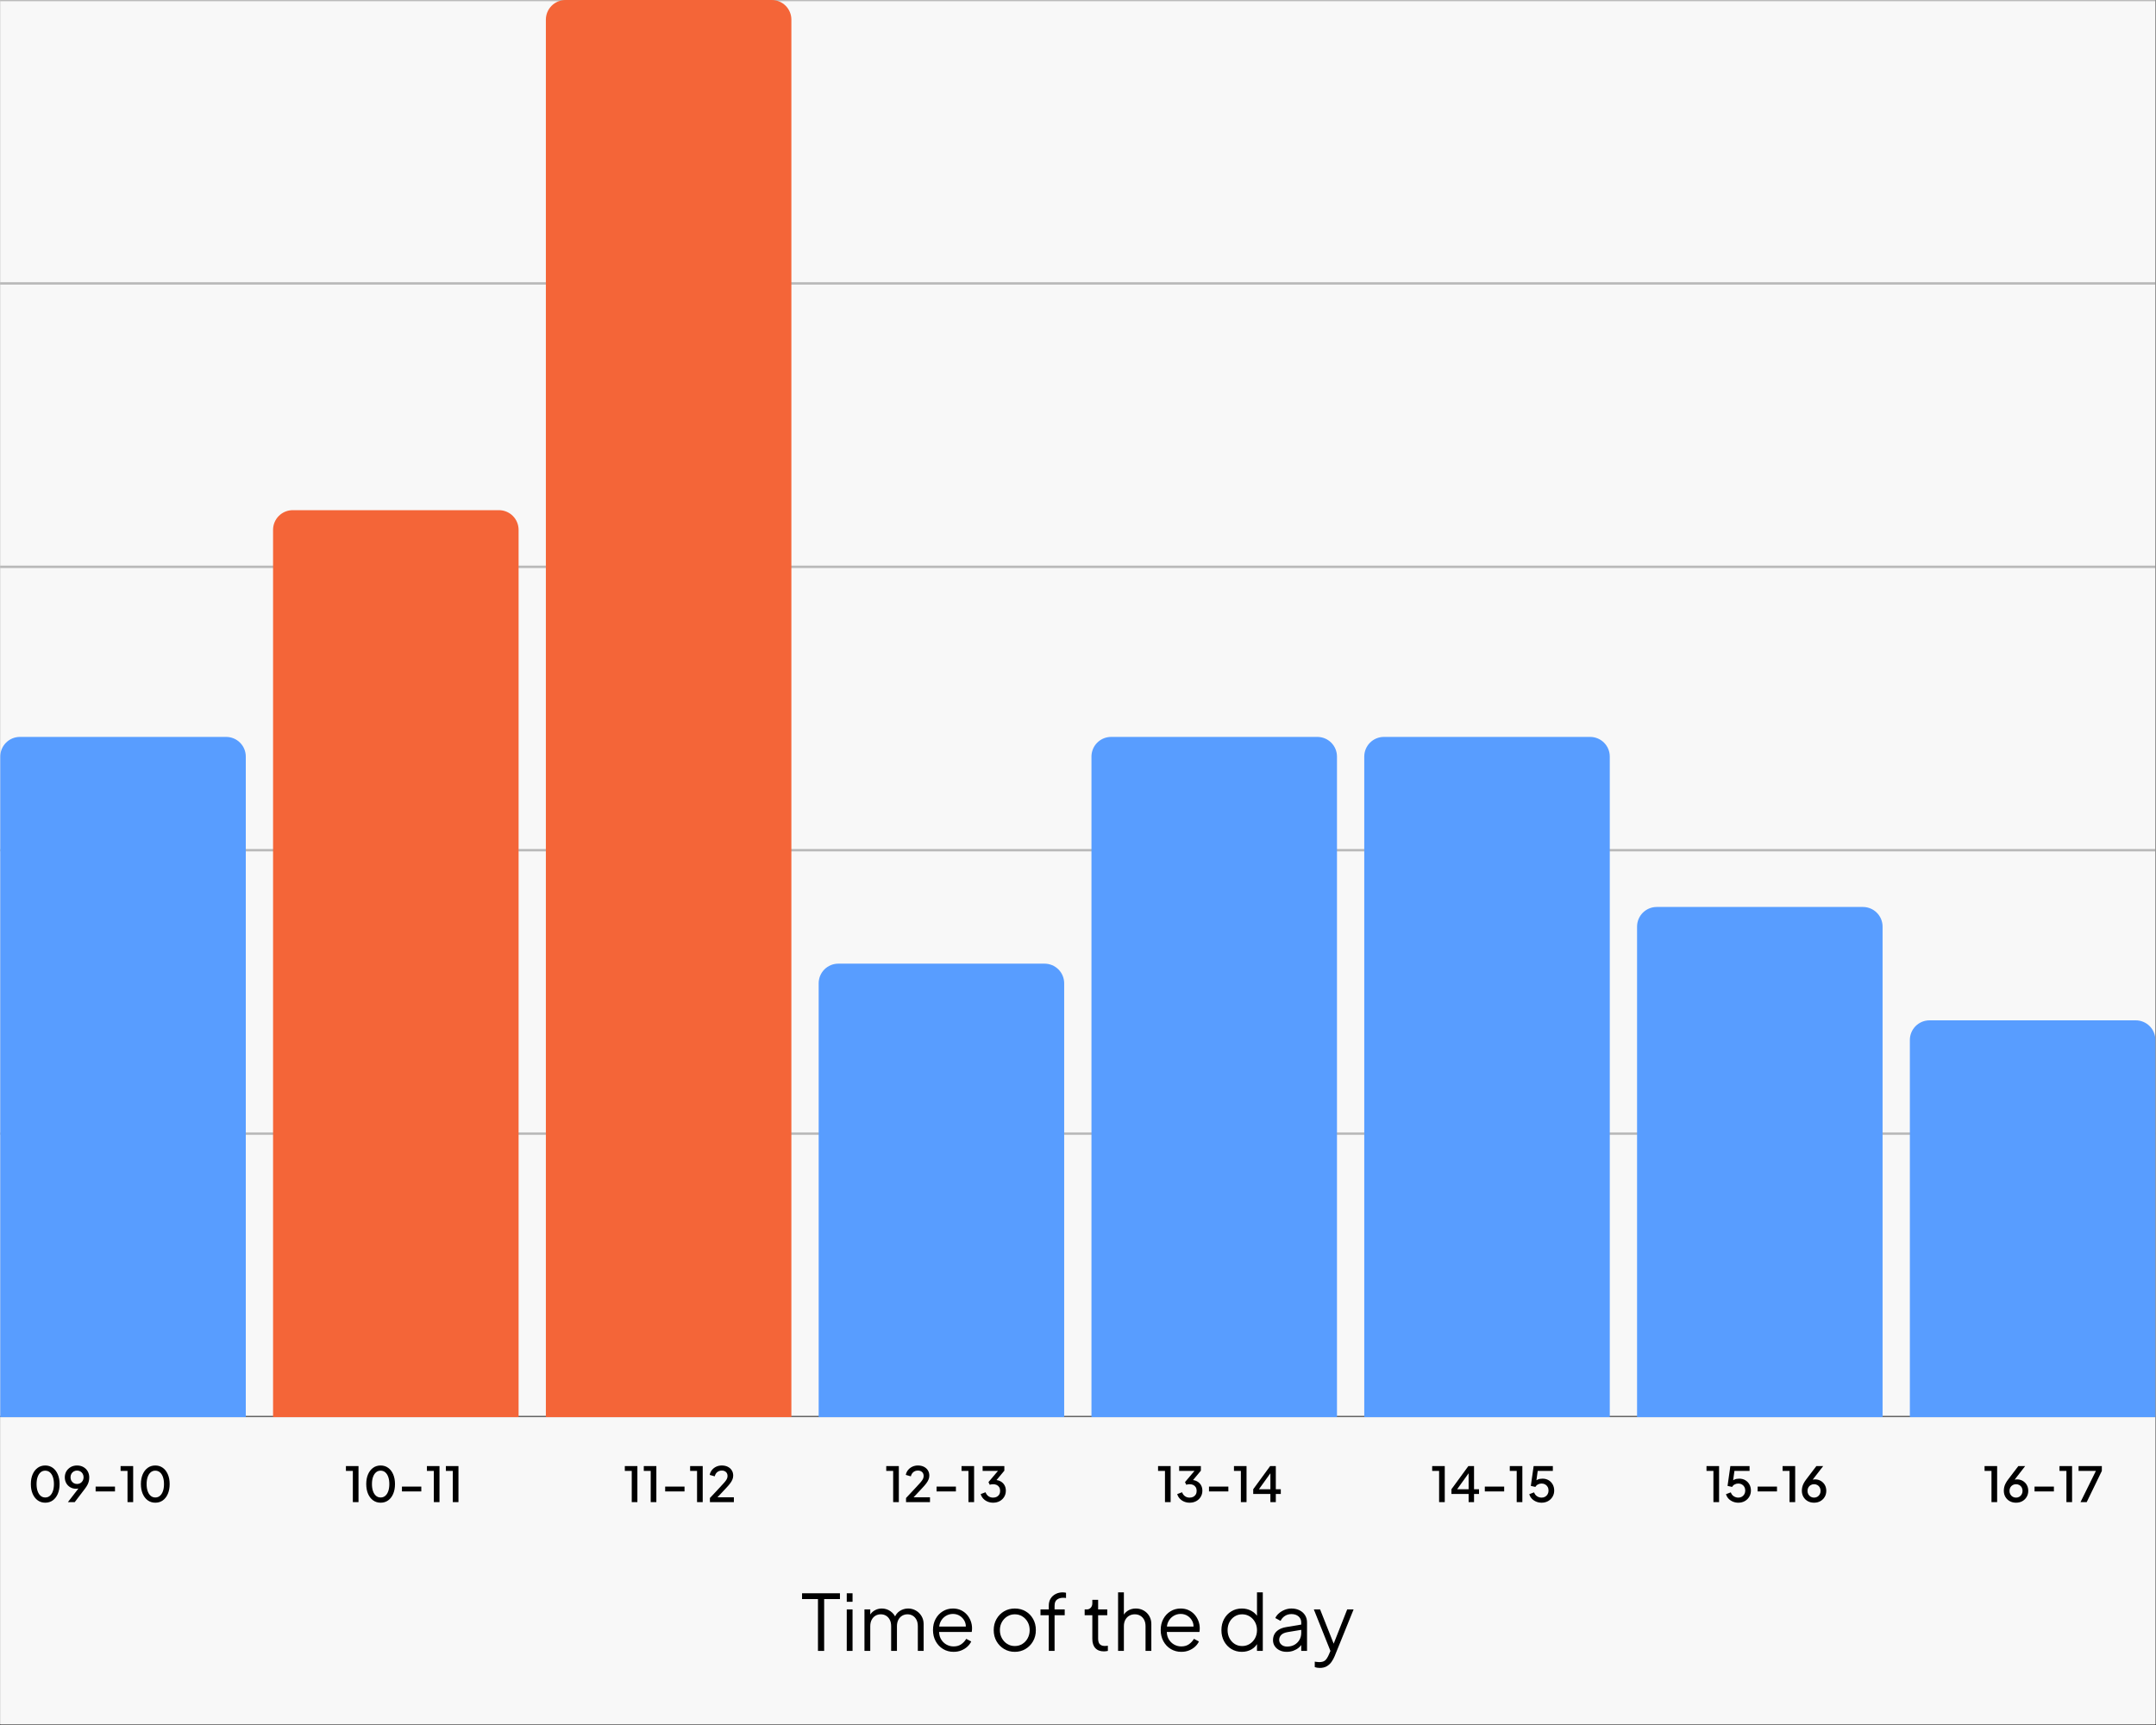
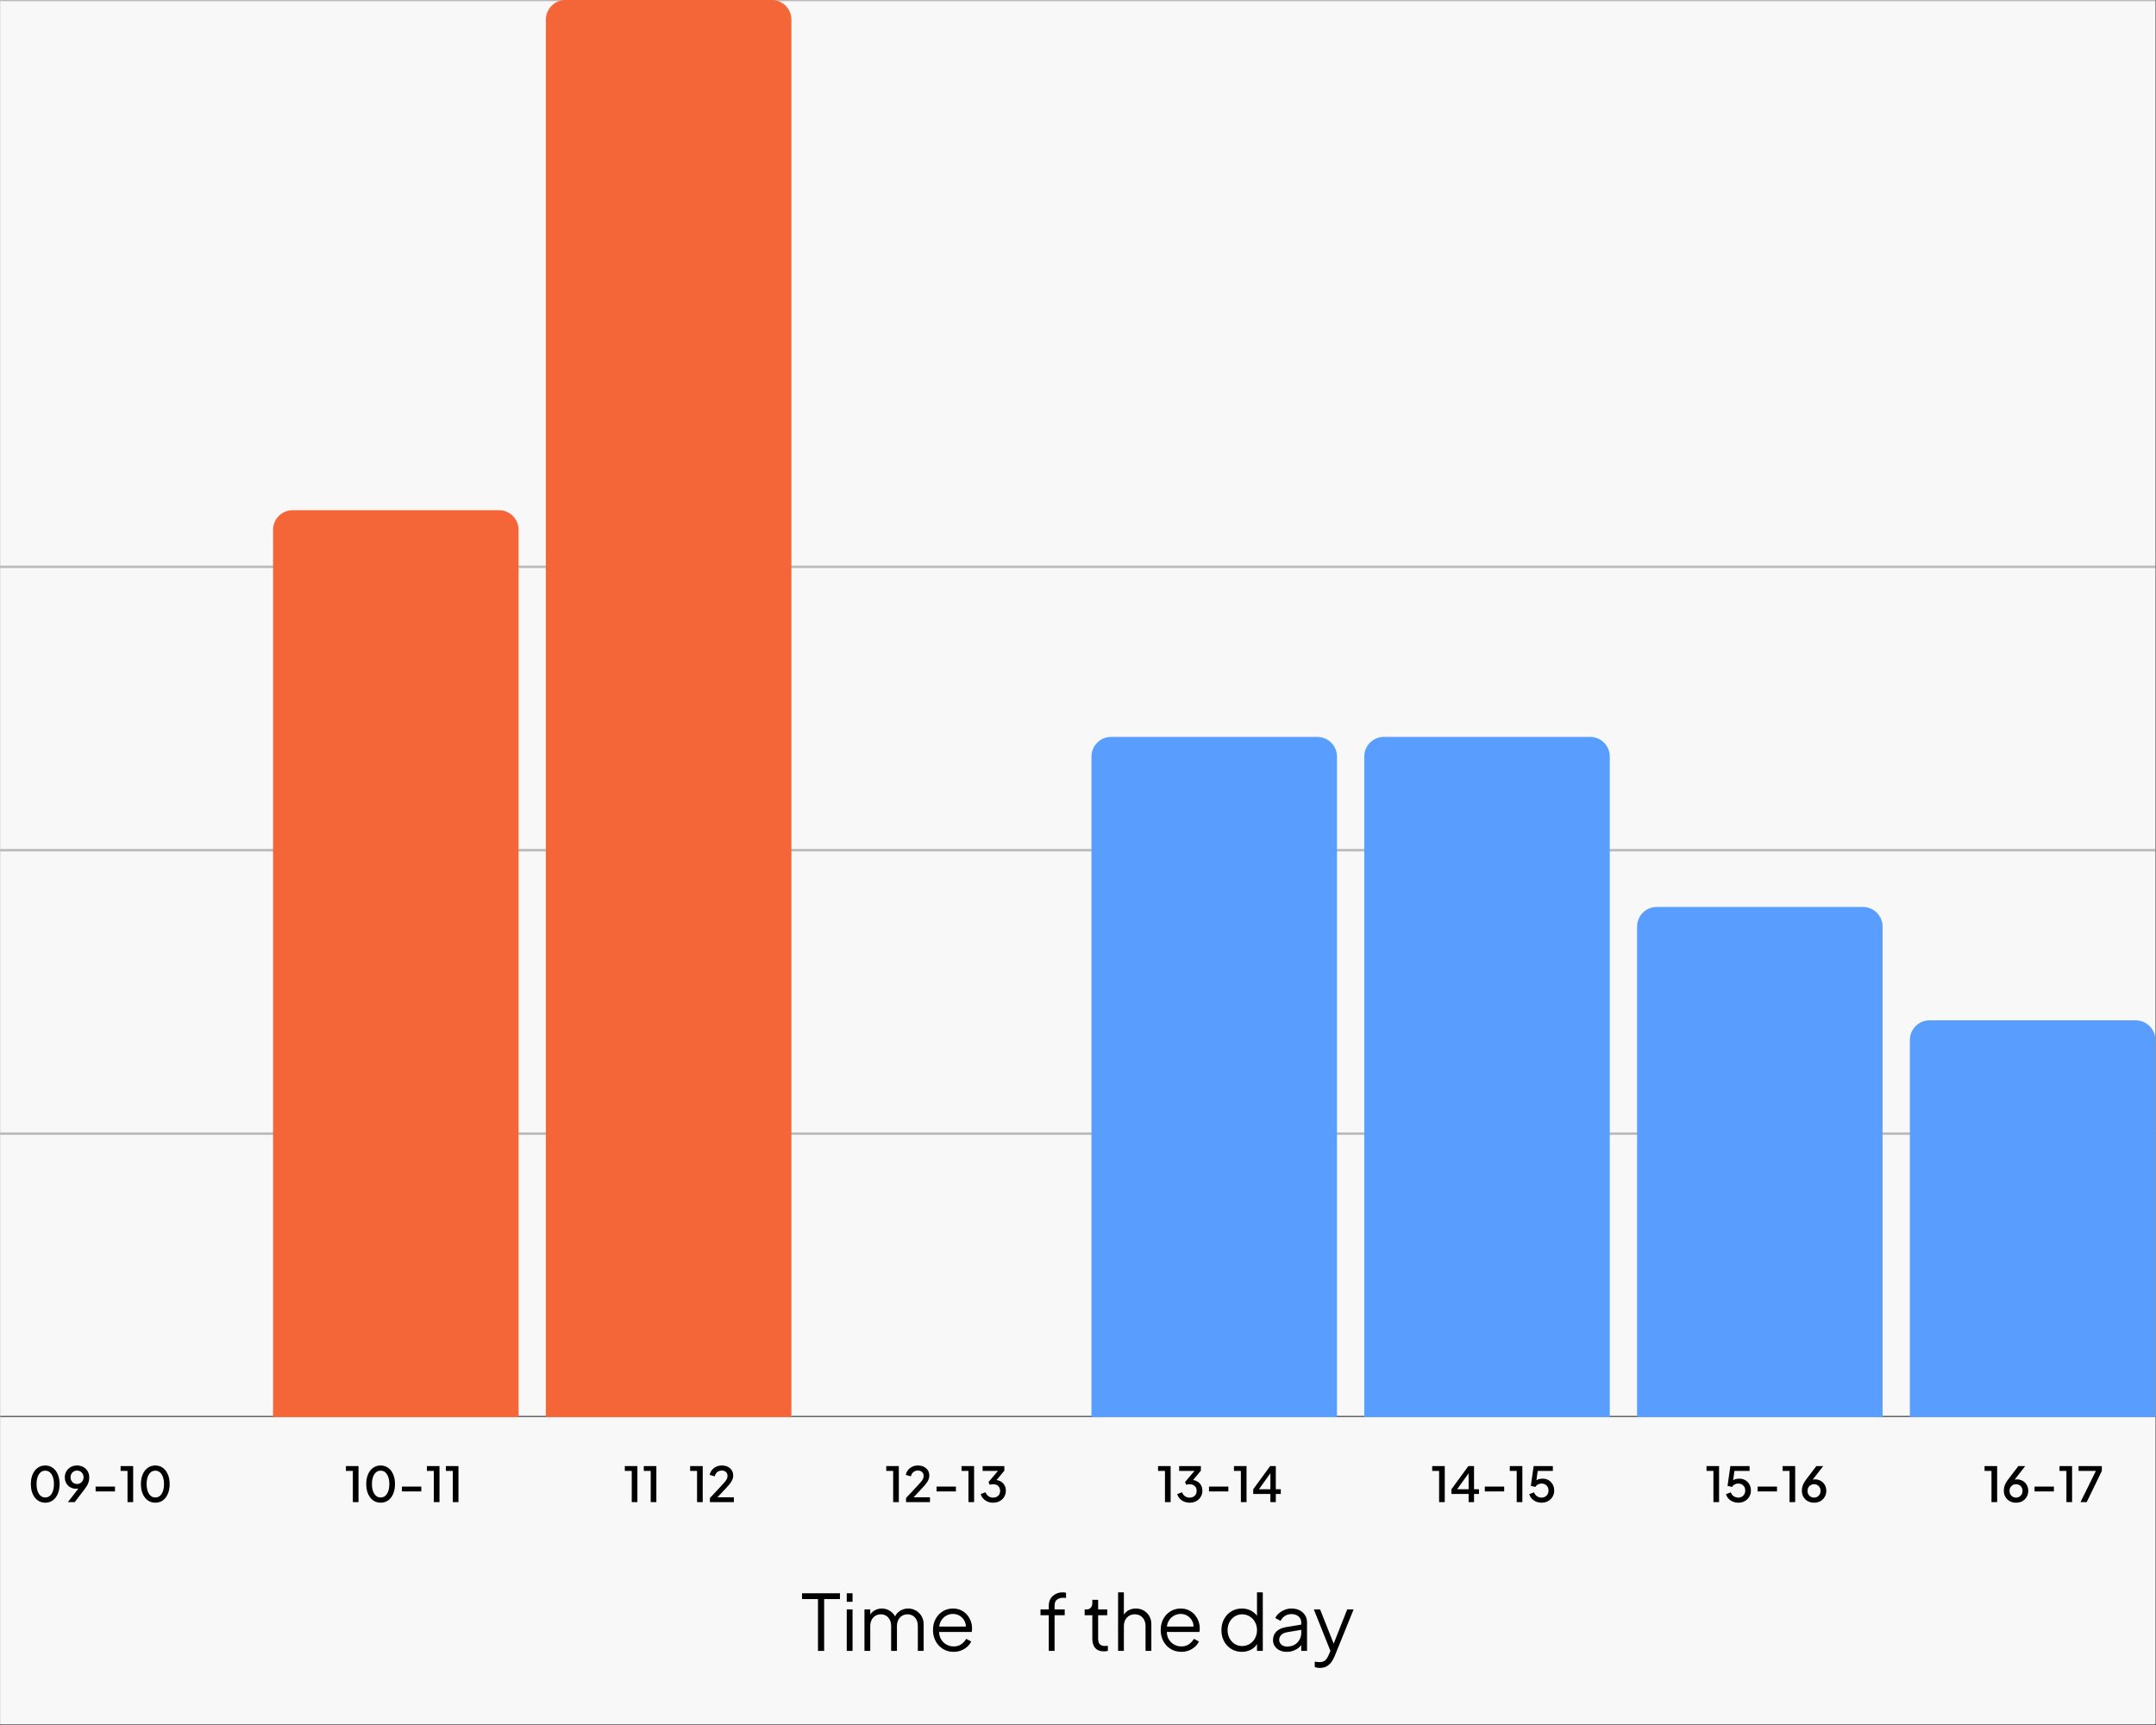
<svg xmlns="http://www.w3.org/2000/svg" width="4050" zoomAndPan="magnify" viewBox="0 0 3037.5 2430" height="3240" preserveAspectRatio="xMidYMid meet" version="1.0">
  <rect x="0" y="0" width="3037.5" height="2430" fill="#333333" stroke="none" />
  <defs>
    <g />
    <clipPath id="69c8d68350">
      <path d="M 0.375 0 L 3036.625 0 L 3036.625 2429 L 0.375 2429 Z M 0.375 0 " clip-rule="nonzero" />
    </clipPath>
    <clipPath id="fd0f7ea954">
      <path d="M 0.375 0 L 3036.625 0 L 3036.625 2027 L 0.375 2027 Z M 0.375 0 " clip-rule="nonzero" />
    </clipPath>
    <clipPath id="6064f78c1b">
      <path d="M 0.375 1994 L 3036.625 1994 L 3036.625 1996.316 L 0.375 1996.316 Z M 0.375 1994 " clip-rule="nonzero" />
    </clipPath>
    <clipPath id="8eea99a7b3">
      <path d="M 0.375 1595 L 3036.625 1595 L 3036.625 1599 L 0.375 1599 Z M 0.375 1595 " clip-rule="nonzero" />
    </clipPath>
    <clipPath id="2c003b0423">
      <path d="M 0.375 1196 L 3036.625 1196 L 3036.625 1200 L 0.375 1200 Z M 0.375 1196 " clip-rule="nonzero" />
    </clipPath>
    <clipPath id="52487c2a51">
      <path d="M 0.375 796 L 3036.625 796 L 3036.625 801 L 0.375 801 Z M 0.375 796 " clip-rule="nonzero" />
    </clipPath>
    <clipPath id="91addc3f9d">
-       <path d="M 0.375 397 L 3036.625 397 L 3036.625 401 L 0.375 401 Z M 0.375 397 " clip-rule="nonzero" />
-     </clipPath>
+       </clipPath>
    <clipPath id="3ac512b6ba">
      <path d="M 0.375 0 L 3036.625 0 L 3036.625 2 L 0.375 2 Z M 0.375 0 " clip-rule="nonzero" />
    </clipPath>
    <clipPath id="c2a3922488">
      <path d="M 0.375 1038.086 L 346.277 1038.086 L 346.277 1996.316 L 0.375 1996.316 Z M 0.375 1038.086 " clip-rule="nonzero" />
    </clipPath>
    <clipPath id="a247ecc71e">
      <path d="M 384.711 718.676 L 730.613 718.676 L 730.613 1996.316 L 384.711 1996.316 Z M 384.711 718.676 " clip-rule="nonzero" />
    </clipPath>
    <clipPath id="d89b20ed2e">
      <path d="M 769.047 0 L 1114.949 0 L 1114.949 1996.316 L 769.047 1996.316 Z M 769.047 0 " clip-rule="nonzero" />
    </clipPath>
    <clipPath id="ffbd36e6bc">
-       <path d="M 1153.383 1357.496 L 1499.285 1357.496 L 1499.285 1996.316 L 1153.383 1996.316 Z M 1153.383 1357.496 " clip-rule="nonzero" />
-     </clipPath>
+       </clipPath>
    <clipPath id="0182f1384d">
      <path d="M 1537.715 1038.086 L 1883.617 1038.086 L 1883.617 1996.316 L 1537.715 1996.316 Z M 1537.715 1038.086 " clip-rule="nonzero" />
    </clipPath>
    <clipPath id="e7458d7476">
      <path d="M 1922.051 1038.086 L 2267.953 1038.086 L 2267.953 1996.316 L 1922.051 1996.316 Z M 1922.051 1038.086 " clip-rule="nonzero" />
    </clipPath>
    <clipPath id="5f1998b4fd">
      <path d="M 2306.387 1277.645 L 2652.289 1277.645 L 2652.289 1996.316 L 2306.387 1996.316 Z M 2306.387 1277.645 " clip-rule="nonzero" />
    </clipPath>
    <clipPath id="2b0d52b9c1">
      <path d="M 2690.723 1437.348 L 3036.625 1437.348 L 3036.625 1996.316 L 2690.723 1996.316 Z M 2690.723 1437.348 " clip-rule="nonzero" />
    </clipPath>
    <clipPath id="80a012b9f3">
      <rect x="0" width="3037" y="0" height="2027" />
    </clipPath>
    <clipPath id="81f8888b43">
      <rect x="0" width="205" y="0" height="87" />
    </clipPath>
    <clipPath id="86663e00e5">
      <rect x="0" width="781" y="0" height="137" />
    </clipPath>
    <clipPath id="412fda6860">
      <rect x="0" width="172" y="0" height="87" />
    </clipPath>
    <clipPath id="0fa46cd293">
      <rect x="0" width="162" y="0" height="87" />
    </clipPath>
    <clipPath id="c128b19bb7">
      <rect x="0" width="178" y="0" height="87" />
    </clipPath>
    <clipPath id="5557315200">
      <rect x="0" width="181" y="0" height="87" />
    </clipPath>
    <clipPath id="fa0ac1ef09">
      <rect x="0" width="182" y="0" height="87" />
    </clipPath>
    <clipPath id="4c64c13df0">
      <rect x="0" width="179" y="0" height="87" />
    </clipPath>
    <clipPath id="4c27dde6e6">
      <rect x="0" width="172" y="0" height="87" />
    </clipPath>
  </defs>
  <g clip-path="url(#69c8d68350)">
    <path fill="#ffffff" d="M 0.375 0 L 3036.625 0 L 3036.625 2429 L 0.375 2429 Z M 0.375 0 " fill-opacity="1" fill-rule="nonzero" />
    <path fill="#f8f8f8" d="M 0.375 0 L 3036.625 0 L 3036.625 2429 L 0.375 2429 Z M 0.375 0 " fill-opacity="1" fill-rule="nonzero" />
  </g>
  <g clip-path="url(#fd0f7ea954)">
    <g transform="matrix(1, 0, 0, 1, 0, -0)">
      <g clip-path="url(#80a012b9f3)">
        <g clip-path="url(#6064f78c1b)">
          <path stroke-linecap="butt" transform="matrix(3.405, 0, 0, 3.405, 0.375, 0)" fill="none" stroke-linejoin="miter" d="M 0 586.243 L 891.632 586.243 " stroke="#000000" stroke-width="1" stroke-opacity="0.6" stroke-miterlimit="4" />
        </g>
        <g clip-path="url(#8eea99a7b3)">
          <path stroke-linecap="butt" transform="matrix(3.405, 0, 0, 3.405, 0.375, 0)" fill="none" stroke-linejoin="miter" d="M 0 468.995 L 891.632 468.995 " stroke="#000000" stroke-width="1" stroke-opacity="0.251" stroke-miterlimit="4" />
        </g>
        <g clip-path="url(#2c003b0423)">
          <path stroke-linecap="butt" transform="matrix(3.405, 0, 0, 3.405, 0.375, 0)" fill="none" stroke-linejoin="miter" d="M 0 351.746 L 891.632 351.746 " stroke="#000000" stroke-width="1" stroke-opacity="0.251" stroke-miterlimit="4" />
        </g>
        <g clip-path="url(#52487c2a51)">
          <path stroke-linecap="butt" transform="matrix(3.405, 0, 0, 3.405, 0.375, 0)" fill="none" stroke-linejoin="miter" d="M 0 234.497 L 891.632 234.497 " stroke="#000000" stroke-width="1" stroke-opacity="0.251" stroke-miterlimit="4" />
        </g>
        <g clip-path="url(#91addc3f9d)">
          <path stroke-linecap="butt" transform="matrix(3.405, 0, 0, 3.405, 0.375, 0)" fill="none" stroke-linejoin="miter" d="M 0 117.248 L 891.632 117.248 " stroke="#000000" stroke-width="1" stroke-opacity="0.251" stroke-miterlimit="4" />
        </g>
        <g clip-path="url(#3ac512b6ba)">
          <path stroke-linecap="butt" transform="matrix(3.405, 0, 0, 3.405, 0.375, 0)" fill="none" stroke-linejoin="miter" d="M 0 -0 L 891.632 -0 " stroke="#000000" stroke-width="1" stroke-opacity="0.251" stroke-miterlimit="4" />
        </g>
        <g clip-path="url(#c2a3922488)">
-           <path fill="#589dff" d="M 28.047 1038.086 L 318.605 1038.086 C 319.512 1038.086 320.414 1038.129 321.316 1038.219 C 322.219 1038.309 323.113 1038.441 324.004 1038.617 C 324.891 1038.793 325.77 1039.012 326.637 1039.277 C 327.504 1039.539 328.355 1039.844 329.195 1040.191 C 330.031 1040.539 330.852 1040.926 331.648 1041.352 C 332.449 1041.781 333.227 1042.246 333.977 1042.75 C 334.73 1043.254 335.461 1043.793 336.16 1044.367 C 336.859 1044.941 337.531 1045.551 338.172 1046.191 C 338.812 1046.832 339.422 1047.5 339.996 1048.203 C 340.57 1048.902 341.109 1049.629 341.613 1050.383 C 342.117 1051.137 342.582 1051.914 343.008 1052.711 C 343.438 1053.512 343.824 1054.332 344.172 1055.168 C 344.516 1056.004 344.82 1056.855 345.086 1057.723 C 345.348 1058.59 345.566 1059.469 345.746 1060.359 C 345.922 1061.246 346.055 1062.145 346.145 1063.047 C 346.23 1063.945 346.277 1064.852 346.277 1065.758 L 346.277 1996.316 C 346.277 1997.223 346.23 1998.129 346.145 1999.031 C 346.055 1999.934 345.922 2000.828 345.746 2001.715 C 345.566 2002.605 345.348 2003.484 345.086 2004.352 C 344.82 2005.219 344.516 2006.07 344.172 2006.906 C 343.824 2007.742 343.438 2008.562 343.008 2009.363 C 342.582 2010.16 342.117 2010.938 341.613 2011.691 C 341.109 2012.445 340.57 2013.172 339.996 2013.871 C 339.422 2014.574 338.812 2015.242 338.172 2015.883 C 337.531 2016.523 336.859 2017.133 336.16 2017.707 C 335.461 2018.281 334.73 2018.82 333.977 2019.324 C 333.227 2019.828 332.449 2020.293 331.648 2020.723 C 330.852 2021.148 330.031 2021.535 329.195 2021.883 C 328.355 2022.23 327.504 2022.535 326.637 2022.797 C 325.77 2023.062 324.891 2023.281 324.004 2023.457 C 323.113 2023.633 322.219 2023.766 321.316 2023.855 C 320.414 2023.945 319.512 2023.988 318.605 2023.988 L 28.047 2023.988 C 27.141 2023.988 26.238 2023.945 25.336 2023.855 C 24.434 2023.766 23.539 2023.633 22.648 2023.457 C 21.758 2023.281 20.883 2023.062 20.016 2022.797 C 19.148 2022.535 18.293 2022.23 17.457 2021.883 C 16.621 2021.535 15.801 2021.148 15.004 2020.723 C 14.203 2020.293 13.426 2019.828 12.672 2019.324 C 11.918 2018.824 11.191 2018.285 10.492 2017.707 C 9.793 2017.133 9.121 2016.527 8.48 2015.883 C 7.84 2015.242 7.23 2014.574 6.656 2013.871 C 6.082 2013.172 5.543 2012.445 5.039 2011.691 C 4.535 2010.938 4.07 2010.16 3.641 2009.363 C 3.215 2008.562 2.828 2007.746 2.48 2006.906 C 2.133 2006.07 1.828 2005.219 1.566 2004.352 C 1.305 2003.484 1.082 2002.605 0.906 2001.715 C 0.73 2000.828 0.598 1999.934 0.508 1999.031 C 0.418 1998.129 0.375 1997.223 0.375 1996.316 L 0.375 1065.758 C 0.375 1064.852 0.418 1063.945 0.508 1063.047 C 0.598 1062.145 0.73 1061.246 0.906 1060.359 C 1.082 1059.469 1.305 1058.59 1.566 1057.723 C 1.828 1056.855 2.133 1056.004 2.48 1055.168 C 2.828 1054.332 3.215 1053.512 3.641 1052.711 C 4.07 1051.914 4.535 1051.137 5.039 1050.383 C 5.543 1049.629 6.082 1048.902 6.656 1048.203 C 7.23 1047.5 7.84 1046.832 8.48 1046.191 C 9.121 1045.551 9.793 1044.941 10.492 1044.367 C 11.191 1043.793 11.918 1043.254 12.672 1042.75 C 13.426 1042.246 14.203 1041.781 15.004 1041.352 C 15.801 1040.926 16.621 1040.539 17.457 1040.191 C 18.293 1039.844 19.148 1039.539 20.016 1039.277 C 20.883 1039.012 21.758 1038.793 22.648 1038.617 C 23.539 1038.441 24.434 1038.309 25.336 1038.219 C 26.238 1038.129 27.141 1038.086 28.047 1038.086 Z M 28.047 1038.086 " fill-opacity="1" fill-rule="nonzero" />
-         </g>
+           </g>
        <g clip-path="url(#a247ecc71e)">
          <path fill="#f46538" d="M 412.383 718.676 L 702.941 718.676 C 703.848 718.676 704.75 718.719 705.652 718.809 C 706.555 718.898 707.449 719.031 708.34 719.207 C 709.227 719.383 710.105 719.602 710.973 719.867 C 711.84 720.129 712.691 720.434 713.531 720.781 C 714.367 721.129 715.184 721.516 715.984 721.941 C 716.785 722.367 717.559 722.836 718.312 723.336 C 719.066 723.84 719.793 724.379 720.496 724.957 C 721.195 725.531 721.867 726.137 722.508 726.781 C 723.148 727.422 723.758 728.09 724.332 728.793 C 724.906 729.492 725.445 730.219 725.949 730.973 C 726.453 731.727 726.918 732.504 727.344 733.301 C 727.773 734.102 728.16 734.918 728.504 735.758 C 728.852 736.594 729.156 737.445 729.422 738.312 C 729.684 739.18 729.902 740.059 730.082 740.949 C 730.258 741.836 730.391 742.73 730.48 743.633 C 730.566 744.535 730.613 745.441 730.613 746.348 L 730.613 1996.316 C 730.613 1997.223 730.566 1998.129 730.48 1999.031 C 730.391 1999.934 730.258 2000.828 730.082 2001.715 C 729.902 2002.605 729.684 2003.484 729.422 2004.352 C 729.156 2005.219 728.852 2006.07 728.504 2006.906 C 728.16 2007.742 727.773 2008.562 727.344 2009.363 C 726.918 2010.16 726.453 2010.938 725.949 2011.691 C 725.445 2012.445 724.906 2013.172 724.332 2013.871 C 723.758 2014.574 723.148 2015.242 722.508 2015.883 C 721.867 2016.523 721.195 2017.133 720.496 2017.707 C 719.793 2018.281 719.066 2018.82 718.312 2019.324 C 717.559 2019.828 716.785 2020.293 715.984 2020.723 C 715.184 2021.148 714.367 2021.535 713.531 2021.883 C 712.691 2022.23 711.84 2022.535 710.973 2022.797 C 710.105 2023.062 709.227 2023.281 708.34 2023.457 C 707.449 2023.633 706.555 2023.766 705.652 2023.855 C 704.75 2023.945 703.848 2023.988 702.941 2023.988 L 412.383 2023.988 C 411.477 2023.988 410.57 2023.945 409.672 2023.855 C 408.77 2023.766 407.871 2023.633 406.984 2023.457 C 406.094 2023.281 405.219 2023.062 404.352 2022.797 C 403.48 2022.535 402.629 2022.23 401.793 2021.883 C 400.957 2021.535 400.137 2021.148 399.336 2020.723 C 398.539 2020.293 397.762 2019.828 397.008 2019.324 C 396.254 2018.824 395.527 2018.285 394.828 2017.707 C 394.125 2017.133 393.457 2016.527 392.816 2015.883 C 392.176 2015.242 391.566 2014.574 390.992 2013.871 C 390.418 2013.172 389.879 2012.445 389.375 2011.691 C 388.871 2010.938 388.406 2010.16 387.977 2009.363 C 387.551 2008.562 387.164 2007.746 386.816 2006.906 C 386.469 2006.07 386.164 2005.219 385.902 2004.352 C 385.641 2003.484 385.418 2002.605 385.242 2001.715 C 385.066 2000.828 384.934 1999.934 384.844 1999.031 C 384.754 1998.129 384.711 1997.223 384.711 1996.316 L 384.711 746.348 C 384.711 745.441 384.754 744.535 384.844 743.633 C 384.934 742.73 385.066 741.836 385.242 740.949 C 385.418 740.059 385.641 739.18 385.902 738.312 C 386.164 737.445 386.469 736.594 386.816 735.758 C 387.164 734.918 387.551 734.102 387.977 733.301 C 388.406 732.504 388.871 731.727 389.375 730.973 C 389.879 730.219 390.418 729.492 390.992 728.793 C 391.566 728.09 392.176 727.422 392.816 726.781 C 393.457 726.137 394.125 725.531 394.828 724.957 C 395.527 724.379 396.254 723.84 397.008 723.336 C 397.762 722.836 398.539 722.367 399.336 721.941 C 400.137 721.516 400.957 721.129 401.793 720.781 C 402.629 720.434 403.48 720.129 404.352 719.867 C 405.219 719.602 406.094 719.383 406.984 719.207 C 407.871 719.031 408.77 718.898 409.672 718.809 C 410.57 718.719 411.477 718.676 412.383 718.676 Z M 412.383 718.676 " fill-opacity="1" fill-rule="nonzero" />
        </g>
        <g clip-path="url(#d89b20ed2e)">
          <path fill="#f46538" d="M 796.719 0 L 1087.277 0 C 1088.184 0 1089.086 0.043 1089.988 0.133 C 1090.891 0.223 1091.785 0.355 1092.676 0.531 C 1093.562 0.707 1094.441 0.93 1095.309 1.191 C 1096.176 1.453 1097.027 1.758 1097.863 2.105 C 1098.703 2.453 1099.52 2.84 1100.32 3.27 C 1101.121 3.695 1101.895 4.16 1102.648 4.664 C 1103.402 5.168 1104.129 5.707 1104.832 6.281 C 1105.531 6.855 1106.203 7.465 1106.844 8.105 C 1107.484 8.746 1108.09 9.418 1108.668 10.117 C 1109.242 10.816 1109.781 11.543 1110.285 12.297 C 1110.789 13.051 1111.254 13.828 1111.68 14.629 C 1112.109 15.426 1112.496 16.246 1112.84 17.082 C 1113.188 17.918 1113.492 18.773 1113.758 19.641 C 1114.02 20.508 1114.238 21.387 1114.418 22.273 C 1114.594 23.164 1114.727 24.059 1114.816 24.961 C 1114.902 25.863 1114.949 26.766 1114.949 27.672 L 1114.949 1996.316 C 1114.949 1997.223 1114.902 1998.129 1114.816 1999.031 C 1114.727 1999.934 1114.594 2000.828 1114.418 2001.715 C 1114.238 2002.605 1114.02 2003.484 1113.758 2004.352 C 1113.492 2005.219 1113.188 2006.07 1112.84 2006.906 C 1112.496 2007.742 1112.109 2008.562 1111.68 2009.363 C 1111.254 2010.16 1110.789 2010.938 1110.285 2011.691 C 1109.781 2012.445 1109.242 2013.172 1108.668 2013.871 C 1108.09 2014.574 1107.484 2015.242 1106.844 2015.883 C 1106.203 2016.523 1105.531 2017.133 1104.832 2017.707 C 1104.129 2018.281 1103.402 2018.82 1102.648 2019.324 C 1101.895 2019.828 1101.121 2020.293 1100.32 2020.723 C 1099.52 2021.148 1098.703 2021.535 1097.863 2021.883 C 1097.027 2022.23 1096.176 2022.535 1095.309 2022.797 C 1094.441 2023.062 1093.562 2023.281 1092.676 2023.457 C 1091.785 2023.633 1090.891 2023.766 1089.988 2023.855 C 1089.086 2023.945 1088.184 2023.988 1087.277 2023.988 L 796.719 2023.988 C 795.812 2023.988 794.906 2023.945 794.004 2023.855 C 793.105 2023.766 792.207 2023.633 791.32 2023.457 C 790.43 2023.281 789.551 2023.062 788.684 2022.797 C 787.816 2022.535 786.965 2022.23 786.129 2021.883 C 785.289 2021.535 784.473 2021.148 783.672 2020.723 C 782.875 2020.293 782.098 2019.828 781.344 2019.324 C 780.59 2018.824 779.863 2018.285 779.164 2017.707 C 778.461 2017.133 777.793 2016.527 777.152 2015.883 C 776.512 2015.242 775.902 2014.574 775.328 2013.871 C 774.754 2013.172 774.215 2012.445 773.711 2011.691 C 773.207 2010.938 772.742 2010.16 772.312 2009.363 C 771.887 2008.562 771.5 2007.746 771.152 2006.906 C 770.805 2006.07 770.5 2005.219 770.238 2004.352 C 769.973 2003.484 769.754 2002.605 769.578 2001.715 C 769.402 2000.828 769.27 1999.934 769.18 1999.031 C 769.09 1998.129 769.047 1997.223 769.047 1996.316 L 769.047 27.672 C 769.047 26.766 769.09 25.863 769.18 24.961 C 769.27 24.059 769.402 23.164 769.578 22.273 C 769.754 21.387 769.973 20.508 770.238 19.641 C 770.5 18.773 770.805 17.918 771.152 17.082 C 771.5 16.246 771.887 15.426 772.312 14.629 C 772.742 13.828 773.207 13.051 773.711 12.297 C 774.215 11.543 774.754 10.816 775.328 10.117 C 775.902 9.418 776.512 8.746 777.152 8.105 C 777.793 7.465 778.461 6.855 779.164 6.281 C 779.863 5.707 780.59 5.168 781.344 4.664 C 782.098 4.16 782.875 3.695 783.672 3.27 C 784.473 2.84 785.289 2.453 786.129 2.105 C 786.965 1.758 787.816 1.453 788.684 1.191 C 789.551 0.93 790.43 0.707 791.32 0.531 C 792.207 0.355 793.105 0.223 794.004 0.133 C 794.906 0.043 795.812 0 796.719 0 Z M 796.719 0 " fill-opacity="1" fill-rule="nonzero" />
        </g>
        <g clip-path="url(#ffbd36e6bc)">
          <path fill="#589dff" d="M 1181.055 1357.496 L 1471.609 1357.496 C 1472.516 1357.496 1473.422 1357.539 1474.324 1357.629 C 1475.227 1357.719 1476.121 1357.852 1477.008 1358.027 C 1477.898 1358.203 1478.777 1358.426 1479.645 1358.688 C 1480.512 1358.949 1481.363 1359.254 1482.199 1359.602 C 1483.039 1359.949 1483.855 1360.336 1484.656 1360.762 C 1485.453 1361.191 1486.23 1361.656 1486.984 1362.16 C 1487.738 1362.664 1488.465 1363.203 1489.164 1363.777 C 1489.867 1364.352 1490.539 1364.961 1491.18 1365.602 C 1491.82 1366.242 1492.426 1366.914 1493 1367.613 C 1493.578 1368.312 1494.117 1369.039 1494.621 1369.793 C 1495.121 1370.547 1495.59 1371.324 1496.016 1372.125 C 1496.441 1372.922 1496.828 1373.742 1497.176 1374.578 C 1497.523 1375.414 1497.828 1376.27 1498.09 1377.137 C 1498.355 1378.004 1498.574 1378.879 1498.75 1379.77 C 1498.93 1380.66 1499.062 1381.555 1499.148 1382.457 C 1499.238 1383.359 1499.285 1384.262 1499.281 1385.168 L 1499.281 1996.316 C 1499.285 1997.223 1499.238 1998.129 1499.148 1999.031 C 1499.062 1999.934 1498.93 2000.828 1498.75 2001.715 C 1498.574 2002.605 1498.355 2003.484 1498.09 2004.352 C 1497.828 2005.219 1497.523 2006.07 1497.176 2006.906 C 1496.828 2007.742 1496.441 2008.562 1496.016 2009.363 C 1495.59 2010.16 1495.121 2010.938 1494.621 2011.691 C 1494.117 2012.445 1493.578 2013.172 1493 2013.871 C 1492.426 2014.574 1491.82 2015.242 1491.18 2015.883 C 1490.539 2016.523 1489.867 2017.133 1489.164 2017.707 C 1488.465 2018.281 1487.738 2018.82 1486.984 2019.324 C 1486.23 2019.828 1485.453 2020.293 1484.656 2020.723 C 1483.855 2021.148 1483.039 2021.535 1482.199 2021.883 C 1481.363 2022.23 1480.512 2022.535 1479.645 2022.797 C 1478.777 2023.062 1477.898 2023.281 1477.008 2023.457 C 1476.121 2023.633 1475.227 2023.766 1474.324 2023.855 C 1473.422 2023.945 1472.516 2023.988 1471.609 2023.988 L 1181.055 2023.988 C 1180.148 2023.988 1179.242 2023.945 1178.34 2023.855 C 1177.438 2023.766 1176.543 2023.633 1175.656 2023.457 C 1174.766 2023.281 1173.887 2023.062 1173.02 2022.797 C 1172.152 2022.535 1171.301 2022.23 1170.465 2021.883 C 1169.625 2021.535 1168.809 2021.148 1168.008 2020.723 C 1167.211 2020.293 1166.434 2019.828 1165.68 2019.324 C 1164.926 2018.824 1164.199 2018.285 1163.5 2017.707 C 1162.797 2017.133 1162.129 2016.527 1161.484 2015.883 C 1160.844 2015.242 1160.238 2014.574 1159.664 2013.871 C 1159.086 2013.172 1158.547 2012.445 1158.043 2011.691 C 1157.543 2010.938 1157.074 2010.16 1156.648 2009.363 C 1156.223 2008.562 1155.836 2007.746 1155.488 2006.906 C 1155.141 2006.07 1154.836 2005.219 1154.574 2004.352 C 1154.309 2003.484 1154.09 2002.605 1153.914 2001.715 C 1153.734 2000.828 1153.602 1999.934 1153.516 1999.031 C 1153.426 1998.129 1153.383 1997.223 1153.383 1996.316 L 1153.383 1385.168 C 1153.383 1384.262 1153.426 1383.359 1153.516 1382.457 C 1153.602 1381.555 1153.734 1380.66 1153.914 1379.77 C 1154.09 1378.879 1154.309 1378.004 1154.574 1377.137 C 1154.836 1376.27 1155.141 1375.414 1155.488 1374.578 C 1155.836 1373.742 1156.223 1372.922 1156.648 1372.125 C 1157.074 1371.324 1157.543 1370.547 1158.043 1369.793 C 1158.547 1369.039 1159.086 1368.312 1159.664 1367.613 C 1160.238 1366.914 1160.844 1366.242 1161.484 1365.602 C 1162.129 1364.961 1162.797 1364.352 1163.5 1363.777 C 1164.199 1363.203 1164.926 1362.664 1165.68 1362.16 C 1166.434 1361.656 1167.211 1361.191 1168.008 1360.762 C 1168.809 1360.336 1169.625 1359.949 1170.465 1359.602 C 1171.301 1359.254 1172.152 1358.949 1173.02 1358.688 C 1173.887 1358.426 1174.766 1358.203 1175.656 1358.027 C 1176.543 1357.852 1177.438 1357.719 1178.34 1357.629 C 1179.242 1357.539 1180.148 1357.496 1181.055 1357.496 Z M 1181.055 1357.496 " fill-opacity="1" fill-rule="nonzero" />
        </g>
        <g clip-path="url(#0182f1384d)">
          <path fill="#589dff" d="M 1565.391 1038.086 L 1855.945 1038.086 C 1856.852 1038.086 1857.758 1038.129 1858.66 1038.219 C 1859.562 1038.309 1860.457 1038.441 1861.344 1038.617 C 1862.234 1038.793 1863.113 1039.012 1863.98 1039.277 C 1864.848 1039.539 1865.699 1039.844 1866.535 1040.191 C 1867.375 1040.539 1868.191 1040.926 1868.992 1041.352 C 1869.789 1041.781 1870.566 1042.246 1871.32 1042.75 C 1872.074 1043.254 1872.801 1043.793 1873.5 1044.367 C 1874.203 1044.941 1874.871 1045.551 1875.512 1046.191 C 1876.156 1046.832 1876.762 1047.5 1877.336 1048.203 C 1877.91 1048.902 1878.453 1049.629 1878.953 1050.383 C 1879.457 1051.137 1879.926 1051.914 1880.352 1052.711 C 1880.777 1053.512 1881.164 1054.332 1881.512 1055.168 C 1881.859 1056.004 1882.164 1056.855 1882.426 1057.723 C 1882.691 1058.59 1882.91 1059.469 1883.086 1060.359 C 1883.266 1061.246 1883.398 1062.145 1883.484 1063.047 C 1883.574 1063.945 1883.617 1064.852 1883.617 1065.758 L 1883.617 1996.316 C 1883.617 1997.223 1883.574 1998.129 1883.484 1999.031 C 1883.398 1999.934 1883.266 2000.828 1883.086 2001.715 C 1882.91 2002.605 1882.691 2003.484 1882.426 2004.352 C 1882.164 2005.219 1881.859 2006.07 1881.512 2006.906 C 1881.164 2007.742 1880.777 2008.562 1880.352 2009.363 C 1879.926 2010.16 1879.457 2010.938 1878.953 2011.691 C 1878.453 2012.445 1877.91 2013.172 1877.336 2013.871 C 1876.762 2014.574 1876.156 2015.242 1875.512 2015.883 C 1874.871 2016.523 1874.203 2017.133 1873.5 2017.707 C 1872.801 2018.281 1872.074 2018.82 1871.32 2019.324 C 1870.566 2019.828 1869.789 2020.293 1868.992 2020.723 C 1868.191 2021.148 1867.375 2021.535 1866.535 2021.883 C 1865.699 2022.23 1864.848 2022.535 1863.98 2022.797 C 1863.113 2023.062 1862.234 2023.281 1861.344 2023.457 C 1860.457 2023.633 1859.562 2023.766 1858.66 2023.855 C 1857.758 2023.945 1856.852 2023.988 1855.945 2023.988 L 1565.391 2023.988 C 1564.484 2023.988 1563.578 2023.945 1562.676 2023.855 C 1561.773 2023.766 1560.879 2023.633 1559.992 2023.457 C 1559.102 2023.281 1558.223 2023.062 1557.355 2022.797 C 1556.488 2022.535 1555.637 2022.23 1554.801 2021.883 C 1553.961 2021.535 1553.145 2021.148 1552.344 2020.723 C 1551.547 2020.293 1550.77 2019.828 1550.016 2019.324 C 1549.262 2018.824 1548.535 2018.285 1547.836 2017.707 C 1547.133 2017.133 1546.461 2016.527 1545.82 2015.883 C 1545.18 2015.242 1544.574 2014.574 1544 2013.871 C 1543.422 2013.172 1542.883 2012.445 1542.379 2011.691 C 1541.875 2010.938 1541.41 2010.16 1540.984 2009.363 C 1540.559 2008.562 1540.172 2007.746 1539.824 2006.906 C 1539.477 2006.07 1539.172 2005.219 1538.91 2004.352 C 1538.645 2003.484 1538.426 2002.605 1538.25 2001.715 C 1538.07 2000.828 1537.938 1999.934 1537.852 1999.031 C 1537.762 1998.129 1537.719 1997.223 1537.715 1996.316 L 1537.715 1065.758 C 1537.719 1064.852 1537.762 1063.945 1537.852 1063.047 C 1537.938 1062.145 1538.07 1061.246 1538.25 1060.359 C 1538.426 1059.469 1538.645 1058.59 1538.91 1057.723 C 1539.172 1056.855 1539.477 1056.004 1539.824 1055.168 C 1540.172 1054.332 1540.559 1053.512 1540.984 1052.711 C 1541.41 1051.914 1541.875 1051.137 1542.379 1050.383 C 1542.883 1049.629 1543.422 1048.902 1544 1048.203 C 1544.574 1047.5 1545.18 1046.832 1545.82 1046.191 C 1546.461 1045.551 1547.133 1044.941 1547.832 1044.367 C 1548.535 1043.793 1549.262 1043.254 1550.016 1042.75 C 1550.77 1042.246 1551.547 1041.781 1552.344 1041.352 C 1553.145 1040.926 1553.961 1040.539 1554.801 1040.191 C 1555.637 1039.844 1556.488 1039.539 1557.355 1039.277 C 1558.223 1039.012 1559.102 1038.793 1559.992 1038.617 C 1560.879 1038.441 1561.773 1038.309 1562.676 1038.219 C 1563.578 1038.129 1564.484 1038.086 1565.391 1038.086 Z M 1565.391 1038.086 " fill-opacity="1" fill-rule="nonzero" />
        </g>
        <g clip-path="url(#e7458d7476)">
          <path fill="#589dff" d="M 1949.723 1038.086 L 2240.281 1038.086 C 2241.188 1038.086 2242.094 1038.129 2242.996 1038.219 C 2243.895 1038.309 2244.793 1038.441 2245.68 1038.617 C 2246.57 1038.793 2247.449 1039.012 2248.316 1039.277 C 2249.184 1039.539 2250.035 1039.844 2250.871 1040.191 C 2251.707 1040.539 2252.527 1040.926 2253.328 1041.352 C 2254.125 1041.781 2254.902 1042.246 2255.656 1042.75 C 2256.41 1043.254 2257.137 1043.793 2257.836 1044.367 C 2258.539 1044.941 2259.207 1045.551 2259.848 1046.191 C 2260.488 1046.832 2261.098 1047.5 2261.672 1048.203 C 2262.246 1048.902 2262.785 1049.629 2263.289 1050.383 C 2263.793 1051.137 2264.258 1051.914 2264.688 1052.711 C 2265.113 1053.512 2265.5 1054.332 2265.848 1055.168 C 2266.195 1056.004 2266.5 1056.855 2266.762 1057.723 C 2267.027 1058.59 2267.246 1059.469 2267.422 1060.359 C 2267.598 1061.246 2267.73 1062.145 2267.82 1063.047 C 2267.91 1063.945 2267.953 1064.852 2267.953 1065.758 L 2267.953 1996.316 C 2267.953 1997.223 2267.91 1998.129 2267.82 1999.031 C 2267.73 1999.934 2267.598 2000.828 2267.422 2001.715 C 2267.246 2002.605 2267.027 2003.484 2266.762 2004.352 C 2266.5 2005.219 2266.195 2006.07 2265.848 2006.906 C 2265.5 2007.742 2265.113 2008.562 2264.688 2009.363 C 2264.258 2010.16 2263.793 2010.938 2263.289 2011.691 C 2262.785 2012.445 2262.246 2013.172 2261.672 2013.871 C 2261.098 2014.574 2260.488 2015.242 2259.848 2015.883 C 2259.207 2016.523 2258.539 2017.133 2257.836 2017.707 C 2257.137 2018.281 2256.41 2018.82 2255.656 2019.324 C 2254.902 2019.828 2254.125 2020.293 2253.328 2020.723 C 2252.527 2021.148 2251.707 2021.535 2250.871 2021.883 C 2250.035 2022.23 2249.184 2022.535 2248.316 2022.797 C 2247.449 2023.062 2246.57 2023.281 2245.68 2023.457 C 2244.793 2023.633 2243.895 2023.766 2242.996 2023.855 C 2242.094 2023.945 2241.188 2023.988 2240.281 2023.988 L 1949.723 2023.988 C 1948.816 2023.988 1947.914 2023.945 1947.012 2023.855 C 1946.109 2023.766 1945.215 2023.633 1944.324 2023.457 C 1943.438 2023.281 1942.559 2023.062 1941.691 2022.797 C 1940.824 2022.535 1939.973 2022.23 1939.133 2021.883 C 1938.297 2021.535 1937.48 2021.148 1936.68 2020.723 C 1935.879 2020.293 1935.105 2019.828 1934.352 2019.324 C 1933.598 2018.824 1932.871 2018.285 1932.168 2017.707 C 1931.469 2017.133 1930.797 2016.527 1930.156 2015.883 C 1929.516 2015.242 1928.91 2014.574 1928.332 2013.871 C 1927.758 2013.172 1927.219 2012.445 1926.715 2011.691 C 1926.211 2010.938 1925.746 2010.16 1925.32 2009.363 C 1924.891 2008.562 1924.504 2007.746 1924.16 2006.906 C 1923.812 2006.07 1923.508 2005.219 1923.242 2004.352 C 1922.98 2003.484 1922.762 2002.605 1922.582 2001.715 C 1922.406 2000.828 1922.273 1999.934 1922.184 1999.031 C 1922.098 1998.129 1922.051 1997.223 1922.051 1996.316 L 1922.051 1065.758 C 1922.051 1064.852 1922.098 1063.945 1922.184 1063.047 C 1922.273 1062.145 1922.406 1061.246 1922.582 1060.359 C 1922.762 1059.469 1922.98 1058.59 1923.242 1057.723 C 1923.508 1056.855 1923.812 1056.004 1924.16 1055.168 C 1924.504 1054.332 1924.891 1053.512 1925.32 1052.711 C 1925.746 1051.914 1926.211 1051.137 1926.715 1050.383 C 1927.219 1049.629 1927.758 1048.902 1928.332 1048.203 C 1928.91 1047.5 1929.516 1046.832 1930.156 1046.191 C 1930.797 1045.551 1931.469 1044.941 1932.168 1044.367 C 1932.871 1043.793 1933.598 1043.254 1934.352 1042.75 C 1935.105 1042.246 1935.879 1041.781 1936.68 1041.352 C 1937.48 1040.926 1938.297 1040.539 1939.133 1040.191 C 1939.973 1039.844 1940.824 1039.539 1941.691 1039.277 C 1942.559 1039.012 1943.438 1038.793 1944.324 1038.617 C 1945.215 1038.441 1946.109 1038.309 1947.012 1038.219 C 1947.914 1038.129 1948.816 1038.086 1949.723 1038.086 Z M 1949.723 1038.086 " fill-opacity="1" fill-rule="nonzero" />
        </g>
        <g clip-path="url(#5f1998b4fd)">
          <path fill="#589dff" d="M 2334.059 1277.645 L 2624.617 1277.645 C 2625.523 1277.645 2626.426 1277.688 2627.328 1277.777 C 2628.23 1277.867 2629.129 1278 2630.016 1278.176 C 2630.906 1278.352 2631.781 1278.57 2632.648 1278.836 C 2633.516 1279.098 2634.371 1279.402 2635.207 1279.75 C 2636.043 1280.098 2636.863 1280.484 2637.66 1280.91 C 2638.461 1281.34 2639.238 1281.805 2639.992 1282.309 C 2640.746 1282.809 2641.473 1283.348 2642.172 1283.926 C 2642.871 1284.5 2643.543 1285.105 2644.184 1285.75 C 2644.824 1286.391 2645.434 1287.059 2646.008 1287.762 C 2646.582 1288.461 2647.121 1289.188 2647.625 1289.941 C 2648.129 1290.695 2648.594 1291.473 2649.023 1292.27 C 2649.449 1293.07 2649.836 1293.887 2650.184 1294.727 C 2650.531 1295.562 2650.836 1296.414 2651.098 1297.281 C 2651.359 1298.148 2651.582 1299.027 2651.758 1299.918 C 2651.934 1300.805 2652.066 1301.699 2652.156 1302.602 C 2652.246 1303.504 2652.289 1304.41 2652.289 1305.316 L 2652.289 1996.316 C 2652.289 1997.223 2652.246 1998.129 2652.156 1999.031 C 2652.066 1999.934 2651.934 2000.828 2651.758 2001.715 C 2651.582 2002.605 2651.359 2003.484 2651.098 2004.352 C 2650.836 2005.219 2650.531 2006.07 2650.184 2006.906 C 2649.836 2007.742 2649.449 2008.562 2649.023 2009.363 C 2648.594 2010.16 2648.129 2010.938 2647.625 2011.691 C 2647.121 2012.445 2646.582 2013.172 2646.008 2013.871 C 2645.434 2014.574 2644.824 2015.242 2644.184 2015.883 C 2643.543 2016.523 2642.875 2017.133 2642.172 2017.707 C 2641.473 2018.281 2640.746 2018.82 2639.992 2019.324 C 2639.238 2019.828 2638.461 2020.293 2637.66 2020.723 C 2636.863 2021.148 2636.043 2021.535 2635.207 2021.883 C 2634.371 2022.23 2633.52 2022.535 2632.648 2022.797 C 2631.781 2023.062 2630.906 2023.281 2630.016 2023.457 C 2629.129 2023.633 2628.23 2023.766 2627.328 2023.855 C 2626.426 2023.945 2625.523 2023.988 2624.617 2023.988 L 2334.059 2023.988 C 2333.152 2023.988 2332.25 2023.945 2331.348 2023.855 C 2330.445 2023.766 2329.551 2023.633 2328.66 2023.457 C 2327.773 2023.281 2326.895 2023.062 2326.027 2022.797 C 2325.16 2022.535 2324.309 2022.23 2323.469 2021.883 C 2322.633 2021.535 2321.816 2021.148 2321.016 2020.723 C 2320.215 2020.293 2319.441 2019.828 2318.688 2019.324 C 2317.934 2018.824 2317.207 2018.285 2316.504 2017.707 C 2315.805 2017.133 2315.133 2016.527 2314.492 2015.883 C 2313.852 2015.242 2313.242 2014.574 2312.668 2013.871 C 2312.094 2013.172 2311.555 2012.445 2311.051 2011.691 C 2310.547 2010.938 2310.082 2010.16 2309.656 2009.363 C 2309.227 2008.562 2308.84 2007.746 2308.492 2006.906 C 2308.148 2006.07 2307.844 2005.219 2307.578 2004.352 C 2307.316 2003.484 2307.098 2002.605 2306.918 2001.715 C 2306.742 2000.828 2306.609 1999.934 2306.52 1999.031 C 2306.434 1998.129 2306.387 1997.223 2306.387 1996.316 L 2306.387 1305.316 C 2306.387 1304.41 2306.434 1303.504 2306.52 1302.602 C 2306.609 1301.699 2306.742 1300.805 2306.918 1299.918 C 2307.098 1299.027 2307.316 1298.148 2307.578 1297.281 C 2307.844 1296.414 2308.148 1295.562 2308.492 1294.727 C 2308.84 1293.887 2309.227 1293.07 2309.656 1292.27 C 2310.082 1291.473 2310.547 1290.695 2311.051 1289.941 C 2311.555 1289.188 2312.094 1288.461 2312.668 1287.762 C 2313.242 1287.059 2313.852 1286.391 2314.492 1285.75 C 2315.133 1285.105 2315.805 1284.5 2316.504 1283.926 C 2317.207 1283.348 2317.934 1282.809 2318.688 1282.309 C 2319.441 1281.805 2320.215 1281.34 2321.016 1280.91 C 2321.816 1280.484 2322.633 1280.098 2323.469 1279.75 C 2324.309 1279.402 2325.16 1279.098 2326.027 1278.836 C 2326.895 1278.57 2327.773 1278.352 2328.66 1278.176 C 2329.551 1278 2330.445 1277.867 2331.348 1277.777 C 2332.25 1277.688 2333.152 1277.645 2334.059 1277.645 Z M 2334.059 1277.645 " fill-opacity="1" fill-rule="nonzero" />
        </g>
        <g clip-path="url(#2b0d52b9c1)">
          <path fill="#589dff" d="M 2718.395 1437.348 L 3008.953 1437.348 C 3009.859 1437.348 3010.762 1437.395 3011.664 1437.48 C 3012.566 1437.57 3013.461 1437.703 3014.352 1437.879 C 3015.238 1438.059 3016.117 1438.277 3016.984 1438.539 C 3017.852 1438.805 3018.703 1439.109 3019.543 1439.453 C 3020.379 1439.801 3021.199 1440.188 3021.996 1440.617 C 3022.797 1441.043 3023.574 1441.508 3024.328 1442.012 C 3025.082 1442.516 3025.809 1443.055 3026.508 1443.629 C 3027.207 1444.203 3027.879 1444.812 3028.52 1445.453 C 3029.16 1446.094 3029.77 1446.766 3030.344 1447.465 C 3030.918 1448.168 3031.457 1448.895 3031.961 1449.648 C 3032.465 1450.398 3032.93 1451.176 3033.355 1451.977 C 3033.785 1452.773 3034.172 1453.594 3034.52 1454.43 C 3034.867 1455.27 3035.172 1456.121 3035.434 1456.988 C 3035.695 1457.855 3035.918 1458.734 3036.094 1459.621 C 3036.27 1460.512 3036.402 1461.406 3036.492 1462.309 C 3036.582 1463.211 3036.625 1464.113 3036.625 1465.02 L 3036.625 1996.316 C 3036.625 1997.223 3036.582 1998.129 3036.492 1999.031 C 3036.402 1999.934 3036.27 2000.828 3036.094 2001.715 C 3035.918 2002.605 3035.695 2003.484 3035.434 2004.352 C 3035.172 2005.219 3034.867 2006.07 3034.52 2006.906 C 3034.172 2007.742 3033.785 2008.562 3033.355 2009.363 C 3032.93 2010.16 3032.465 2010.938 3031.961 2011.691 C 3031.457 2012.445 3030.918 2013.172 3030.344 2013.871 C 3029.77 2014.574 3029.16 2015.242 3028.52 2015.883 C 3027.879 2016.523 3027.207 2017.133 3026.508 2017.707 C 3025.809 2018.281 3025.078 2018.82 3024.324 2019.324 C 3023.574 2019.828 3022.797 2020.293 3021.996 2020.723 C 3021.199 2021.148 3020.379 2021.535 3019.543 2021.883 C 3018.703 2022.23 3017.852 2022.535 3016.984 2022.797 C 3016.117 2023.062 3015.238 2023.281 3014.352 2023.457 C 3013.461 2023.633 3012.566 2023.766 3011.664 2023.855 C 3010.762 2023.945 3009.859 2023.988 3008.953 2023.988 L 2718.395 2023.988 C 2717.488 2023.988 2716.586 2023.945 2715.684 2023.855 C 2714.781 2023.766 2713.887 2023.633 2712.996 2023.457 C 2712.109 2023.281 2711.23 2023.062 2710.363 2022.797 C 2709.496 2022.535 2708.645 2022.23 2707.805 2021.883 C 2706.969 2021.535 2706.148 2021.148 2705.352 2020.723 C 2704.551 2020.293 2703.773 2019.828 2703.02 2019.324 C 2702.27 2018.824 2701.539 2018.285 2700.84 2017.707 C 2700.141 2017.133 2699.469 2016.527 2698.828 2015.883 C 2698.188 2015.242 2697.578 2014.574 2697.004 2013.871 C 2696.43 2013.172 2695.891 2012.445 2695.387 2011.691 C 2694.883 2010.938 2694.418 2010.16 2693.992 2009.363 C 2693.562 2008.562 2693.176 2007.746 2692.828 2006.906 C 2692.484 2006.07 2692.176 2005.219 2691.914 2004.352 C 2691.652 2003.484 2691.43 2002.605 2691.254 2001.715 C 2691.078 2000.828 2690.945 1999.934 2690.855 1999.031 C 2690.77 1998.129 2690.723 1997.223 2690.723 1996.316 L 2690.723 1465.02 C 2690.723 1464.113 2690.77 1463.211 2690.855 1462.309 C 2690.945 1461.406 2691.078 1460.512 2691.254 1459.621 C 2691.43 1458.734 2691.652 1457.855 2691.914 1456.988 C 2692.18 1456.121 2692.484 1455.27 2692.828 1454.43 C 2693.176 1453.594 2693.562 1452.773 2693.992 1451.977 C 2694.418 1451.176 2694.883 1450.398 2695.387 1449.648 C 2695.891 1448.895 2696.43 1448.168 2697.004 1447.465 C 2697.578 1446.766 2698.188 1446.094 2698.828 1445.453 C 2699.469 1444.812 2700.141 1444.203 2700.84 1443.629 C 2701.539 1443.055 2702.27 1442.516 2703.02 1442.012 C 2703.773 1441.508 2704.551 1441.043 2705.352 1440.617 C 2706.148 1440.188 2706.969 1439.801 2707.805 1439.453 C 2708.645 1439.109 2709.496 1438.805 2710.363 1438.539 C 2711.23 1438.277 2712.109 1438.059 2712.996 1437.879 C 2713.887 1437.703 2714.781 1437.57 2715.684 1437.48 C 2716.586 1437.395 2717.488 1437.348 2718.395 1437.348 Z M 2718.395 1437.348 " fill-opacity="1" fill-rule="nonzero" />
        </g>
      </g>
    </g>
  </g>
  <g transform="matrix(1, 0, 0, 1, 39, 2047)">
    <g clip-path="url(#81f8888b43)">
      <g fill="#000000" fill-opacity="1">
        <g transform="translate(0.304, 69.033)">
          <g>
            <path d="M 24.469 0.812 C 20.426 0.812 16.879 -0.285 13.828 -2.484 C 10.785 -4.691 8.41 -7.758 6.703 -11.688 C 5.004 -15.625 4.156 -20.203 4.156 -25.422 C 4.156 -30.703 5.004 -35.297 6.703 -39.203 C 8.41 -43.109 10.773 -46.148 13.797 -48.328 C 16.828 -50.516 20.363 -51.609 24.406 -51.609 C 28.445 -51.609 31.977 -50.516 35 -48.328 C 38.031 -46.148 40.395 -43.094 42.094 -39.156 C 43.801 -35.227 44.656 -30.648 44.656 -25.422 C 44.656 -20.203 43.812 -15.625 42.125 -11.688 C 40.445 -7.758 38.098 -4.691 35.078 -2.484 C 32.055 -0.285 28.52 0.812 24.469 0.812 Z M 24.469 -6.547 C 26.969 -6.547 29.125 -7.316 30.938 -8.859 C 32.758 -10.41 34.172 -12.594 35.172 -15.406 C 36.172 -18.227 36.672 -21.566 36.672 -25.422 C 36.672 -29.285 36.172 -32.625 35.172 -35.438 C 34.172 -38.258 32.758 -40.441 30.938 -41.984 C 29.125 -43.535 26.945 -44.312 24.406 -44.312 C 21.906 -44.312 19.742 -43.535 17.922 -41.984 C 16.109 -40.441 14.703 -38.258 13.703 -35.438 C 12.703 -32.625 12.203 -29.285 12.203 -25.422 C 12.203 -21.609 12.703 -18.281 13.703 -15.438 C 14.703 -12.602 16.117 -10.41 17.953 -8.859 C 19.797 -7.316 21.969 -6.547 24.469 -6.547 Z M 24.469 -6.547 " />
          </g>
        </g>
      </g>
      <g fill="#000000" fill-opacity="1">
        <g transform="translate(49.106, 69.033)">
          <g>
            <path d="M 7.562 0 L 24.953 -22.5 L 26.312 -21.609 C 25.676 -20.93 24.984 -20.383 24.234 -19.969 C 23.484 -19.562 22.688 -19.266 21.844 -19.078 C 21.008 -18.898 20.113 -18.812 19.156 -18.812 C 16.113 -18.812 13.383 -19.504 10.969 -20.891 C 8.562 -22.273 6.664 -24.18 5.281 -26.609 C 3.895 -29.047 3.203 -31.812 3.203 -34.906 C 3.203 -38.133 3.953 -41 5.453 -43.5 C 6.953 -46 8.992 -47.973 11.578 -49.422 C 14.172 -50.879 17.129 -51.609 20.453 -51.609 C 23.816 -51.609 26.781 -50.879 29.344 -49.422 C 31.914 -47.973 33.938 -45.984 35.406 -43.453 C 36.883 -40.93 37.625 -38.055 37.625 -34.828 C 37.625 -33.109 37.441 -31.406 37.078 -29.719 C 36.723 -28.039 36.086 -26.301 35.172 -24.5 C 34.266 -22.707 32.992 -20.742 31.359 -18.609 L 17.172 0 Z M 20.453 -25.562 C 22.223 -25.562 23.789 -25.969 25.156 -26.781 C 26.52 -27.602 27.609 -28.719 28.422 -30.125 C 29.242 -31.539 29.656 -33.156 29.656 -34.969 C 29.656 -36.832 29.242 -38.477 28.422 -39.906 C 27.609 -41.344 26.508 -42.457 25.125 -43.25 C 23.738 -44.051 22.18 -44.453 20.453 -44.453 C 18.723 -44.453 17.164 -44.051 15.781 -43.25 C 14.395 -42.457 13.289 -41.344 12.469 -39.906 C 11.656 -38.477 11.25 -36.832 11.25 -34.969 C 11.25 -33.156 11.645 -31.539 12.438 -30.125 C 13.238 -28.719 14.344 -27.602 15.75 -26.781 C 17.156 -25.969 18.723 -25.562 20.453 -25.562 Z M 20.453 -25.562 " />
          </g>
        </g>
      </g>
      <g fill="#000000" fill-opacity="1">
        <g transform="translate(90.07, 69.033)">
          <g>
            <path d="M 5.656 -15.062 L 5.656 -21.891 L 32.922 -21.891 L 32.922 -15.062 Z M 5.656 -15.062 " />
          </g>
        </g>
      </g>
      <g fill="#000000" fill-opacity="1">
        <g transform="translate(128.648, 69.033)">
          <g>
            <path d="M 12 0 L 12 -43.969 L 2.25 -43.969 L 2.25 -50.781 L 19.969 -50.781 L 19.969 0 Z M 12 0 " />
          </g>
        </g>
      </g>
      <g fill="#000000" fill-opacity="1">
        <g transform="translate(155.366, 69.033)">
          <g>
            <path d="M 24.469 0.812 C 20.426 0.812 16.879 -0.285 13.828 -2.484 C 10.785 -4.691 8.41 -7.758 6.703 -11.688 C 5.004 -15.625 4.156 -20.203 4.156 -25.422 C 4.156 -30.703 5.004 -35.297 6.703 -39.203 C 8.41 -43.109 10.773 -46.148 13.797 -48.328 C 16.828 -50.516 20.363 -51.609 24.406 -51.609 C 28.445 -51.609 31.977 -50.516 35 -48.328 C 38.031 -46.148 40.395 -43.094 42.094 -39.156 C 43.801 -35.227 44.656 -30.648 44.656 -25.422 C 44.656 -20.203 43.812 -15.625 42.125 -11.688 C 40.445 -7.758 38.098 -4.691 35.078 -2.484 C 32.055 -0.285 28.52 0.812 24.469 0.812 Z M 24.469 -6.547 C 26.969 -6.547 29.125 -7.316 30.938 -8.859 C 32.758 -10.41 34.172 -12.594 35.172 -15.406 C 36.172 -18.227 36.672 -21.566 36.672 -25.422 C 36.672 -29.285 36.172 -32.625 35.172 -35.438 C 34.172 -38.258 32.758 -40.441 30.938 -41.984 C 29.125 -43.535 26.945 -44.312 24.406 -44.312 C 21.906 -44.312 19.742 -43.535 17.922 -41.984 C 16.109 -40.441 14.703 -38.258 13.703 -35.438 C 12.703 -32.625 12.203 -29.285 12.203 -25.422 C 12.203 -21.609 12.703 -18.281 13.703 -15.438 C 14.703 -12.602 16.117 -10.41 17.953 -8.859 C 19.797 -7.316 21.969 -6.547 24.469 -6.547 Z M 24.469 -6.547 " />
          </g>
        </g>
      </g>
    </g>
  </g>
  <g transform="matrix(1, 0, 0, 1, 1128, 2216)">
    <g clip-path="url(#86663e00e5)">
      <g fill="#000000" fill-opacity="1">
        <g transform="translate(0.769, 109.625)">
          <g>
            <path d="M 23.641 0 L 23.641 -73.016 L 1.203 -73.016 L 1.203 -81.188 L 54.594 -81.188 L 54.594 -73.016 L 32.359 -73.016 L 32.359 0 Z M 23.641 0 " />
          </g>
        </g>
      </g>
      <g fill="#000000" fill-opacity="1">
        <g transform="translate(56.562, 109.625)">
          <g>
            <path d="M 8.391 0 L 8.391 -58.406 L 16.562 -58.406 L 16.562 0 Z M 8.391 -69.188 L 8.391 -81.188 L 16.562 -81.188 L 16.562 -69.188 Z M 8.391 -69.188 " />
          </g>
        </g>
      </g>
      <g fill="#000000" fill-opacity="1">
        <g transform="translate(81.515, 109.625)">
          <g>
            <path d="M 8.391 0 L 8.391 -58.406 L 16.562 -58.406 L 16.562 -47.297 L 15.25 -48.922 C 16.852 -52.336 19.234 -54.988 22.391 -56.875 C 25.555 -58.77 29.023 -59.719 32.797 -59.719 C 37.305 -59.719 41.375 -58.445 45 -55.906 C 48.633 -53.363 51.211 -50.055 52.734 -45.984 L 50.453 -45.875 C 51.898 -50.375 54.422 -53.805 58.016 -56.172 C 61.617 -58.535 65.598 -59.719 69.953 -59.719 C 73.879 -59.719 77.492 -58.77 80.797 -56.875 C 84.109 -54.988 86.758 -52.391 88.75 -49.078 C 90.75 -45.773 91.75 -42.055 91.75 -37.922 L 91.75 0 L 83.578 0 L 83.578 -34.766 C 83.578 -38.316 82.941 -41.328 81.672 -43.797 C 80.398 -46.273 78.676 -48.188 76.5 -49.531 C 74.32 -50.875 71.816 -51.547 68.984 -51.547 C 66.223 -51.547 63.711 -50.875 61.453 -49.531 C 59.203 -48.188 57.422 -46.258 56.109 -43.75 C 54.805 -41.238 54.156 -38.242 54.156 -34.766 L 54.156 0 L 45.984 0 L 45.984 -34.766 C 45.984 -38.316 45.348 -41.328 44.078 -43.797 C 42.805 -46.273 41.078 -48.188 38.891 -49.531 C 36.711 -50.875 34.211 -51.547 31.391 -51.547 C 28.555 -51.547 26.031 -50.875 23.812 -49.531 C 21.594 -48.188 19.828 -46.258 18.516 -43.75 C 17.211 -41.238 16.562 -38.242 16.562 -34.766 L 16.562 0 Z M 8.391 0 " />
          </g>
        </g>
      </g>
      <g fill="#000000" fill-opacity="1">
        <g transform="translate(180.459, 109.625)">
          <g>
            <path d="M 34.984 1.312 C 29.535 1.312 24.613 -0.008 20.219 -2.656 C 15.82 -5.312 12.352 -8.961 9.812 -13.609 C 7.27 -18.266 6 -23.535 6 -29.422 C 6 -35.305 7.234 -40.52 9.703 -45.062 C 12.172 -49.602 15.531 -53.18 19.781 -55.797 C 24.031 -58.41 28.805 -59.719 34.109 -59.719 C 38.316 -59.719 42.07 -58.938 45.375 -57.375 C 48.688 -55.812 51.504 -53.703 53.828 -51.047 C 56.148 -48.398 57.926 -45.422 59.156 -42.109 C 60.395 -38.805 61.016 -35.41 61.016 -31.922 C 61.016 -31.203 60.977 -30.383 60.906 -29.469 C 60.832 -28.562 60.727 -27.641 60.594 -26.703 L 11.219 -26.703 L 11.219 -34.328 L 55.906 -34.328 L 51.984 -31.062 C 52.629 -35.051 52.172 -38.625 50.609 -41.781 C 49.047 -44.945 46.812 -47.457 43.906 -49.312 C 41.008 -51.164 37.742 -52.094 34.109 -52.094 C 30.473 -52.094 27.109 -51.145 24.016 -49.25 C 20.93 -47.363 18.52 -44.727 16.781 -41.344 C 15.039 -37.969 14.348 -33.957 14.703 -29.312 C 14.348 -24.664 15.094 -20.613 16.938 -17.156 C 18.789 -13.707 21.332 -11.035 24.562 -9.141 C 27.801 -7.254 31.273 -6.312 34.984 -6.312 C 39.266 -6.312 42.859 -7.328 45.766 -9.359 C 48.672 -11.398 51.031 -13.945 52.844 -17 L 59.828 -13.297 C 58.66 -10.68 56.879 -8.266 54.484 -6.047 C 52.086 -3.828 49.234 -2.047 45.922 -0.703 C 42.617 0.641 38.973 1.312 34.984 1.312 Z M 34.984 1.312 " />
          </g>
        </g>
      </g>
      <g fill="#000000" fill-opacity="1">
        <g transform="translate(247.475, 109.625)">
          <g />
        </g>
      </g>
      <g fill="#000000" fill-opacity="1">
        <g transform="translate(266, 109.625)">
          <g>
-             <path d="M 35.734 1.312 C 30.211 1.312 25.203 -0.008 20.703 -2.656 C 16.203 -5.312 12.625 -8.945 9.969 -13.562 C 7.32 -18.176 6 -23.426 6 -29.312 C 6 -35.125 7.305 -40.316 9.922 -44.891 C 12.535 -49.473 16.07 -53.086 20.531 -55.734 C 25 -58.391 30.066 -59.719 35.734 -59.719 C 41.398 -59.719 46.469 -58.41 50.938 -55.797 C 55.406 -53.18 58.926 -49.582 61.5 -45 C 64.082 -40.426 65.375 -35.195 65.375 -29.312 C 65.375 -23.352 64.031 -18.066 61.344 -13.453 C 58.656 -8.836 55.078 -5.223 50.609 -2.609 C 46.148 0.004 41.191 1.312 35.734 1.312 Z M 35.734 -6.859 C 39.66 -6.859 43.203 -7.836 46.359 -9.797 C 49.523 -11.766 52.031 -14.457 53.875 -17.875 C 55.727 -21.289 56.656 -25.102 56.656 -29.312 C 56.656 -33.52 55.727 -37.297 53.875 -40.641 C 52.031 -43.984 49.523 -46.633 46.359 -48.594 C 43.203 -50.562 39.66 -51.547 35.734 -51.547 C 31.816 -51.547 28.273 -50.562 25.109 -48.594 C 21.953 -46.633 19.426 -43.984 17.531 -40.641 C 15.645 -37.297 14.703 -33.52 14.703 -29.312 C 14.703 -25.102 15.645 -21.289 17.531 -17.875 C 19.426 -14.457 21.953 -11.766 25.109 -9.797 C 28.273 -7.836 31.816 -6.859 35.734 -6.859 Z M 35.734 -6.859 " />
-           </g>
+             </g>
        </g>
      </g>
      <g fill="#000000" fill-opacity="1">
        <g transform="translate(335.195, 109.625)">
          <g>
            <path d="M 14.391 0 L 14.391 -50.234 L 2.719 -50.234 L 2.719 -58.406 L 14.391 -58.406 L 14.391 -63.641 C 14.391 -67.703 15.297 -71.129 17.109 -73.922 C 18.922 -76.723 21.316 -78.848 24.297 -80.297 C 27.273 -81.754 30.473 -82.484 33.891 -82.484 C 34.617 -82.484 35.453 -82.426 36.391 -82.312 C 37.336 -82.207 38.102 -82.082 38.688 -81.938 L 38.688 -74.531 C 38.176 -74.676 37.484 -74.766 36.609 -74.797 C 35.742 -74.836 35.129 -74.859 34.766 -74.859 C 31.273 -74.859 28.367 -74.02 26.047 -72.344 C 23.723 -70.676 22.562 -67.773 22.562 -63.641 L 22.562 -58.406 L 36.828 -58.406 L 36.828 -50.234 L 22.562 -50.234 L 22.562 0 Z M 14.391 0 " />
          </g>
        </g>
      </g>
      <g fill="#000000" fill-opacity="1">
        <g transform="translate(378.02, 109.625)">
          <g />
        </g>
      </g>
      <g fill="#000000" fill-opacity="1">
        <g transform="translate(396.545, 109.625)">
          <g>
            <path d="M 30.734 0.656 C 25.504 0.656 21.473 -0.867 18.641 -3.922 C 15.805 -6.973 14.391 -11.332 14.391 -17 L 14.391 -50.234 L 3.594 -50.234 L 3.594 -58.406 L 6.312 -58.406 C 8.789 -58.406 10.754 -59.223 12.203 -60.859 C 13.66 -62.492 14.391 -64.547 14.391 -67.016 L 14.391 -71.922 L 22.562 -71.922 L 22.562 -58.406 L 35.422 -58.406 L 35.422 -50.234 L 22.562 -50.234 L 22.562 -17 C 22.562 -15.039 22.848 -13.316 23.422 -11.828 C 24.004 -10.336 25.004 -9.156 26.422 -8.281 C 27.836 -7.406 29.742 -6.969 32.141 -6.969 C 32.723 -6.969 33.414 -7.004 34.219 -7.078 C 35.02 -7.148 35.707 -7.223 36.281 -7.297 L 36.281 0 C 35.414 0.219 34.438 0.379 33.344 0.484 C 32.25 0.598 31.379 0.656 30.734 0.656 Z M 30.734 0.656 " />
          </g>
        </g>
      </g>
      <g fill="#000000" fill-opacity="1">
        <g transform="translate(438.824, 109.625)">
          <g>
            <path d="M 8.391 0 L 8.391 -82.484 L 16.562 -82.484 L 16.562 -47.078 L 14.703 -47.516 C 16.16 -51.285 18.539 -54.258 21.844 -56.438 C 25.156 -58.625 28.988 -59.719 33.344 -59.719 C 37.488 -59.719 41.211 -58.77 44.516 -56.875 C 47.816 -54.988 50.43 -52.391 52.359 -49.078 C 54.285 -45.773 55.25 -42.055 55.25 -37.922 L 55.25 0 L 47.078 0 L 47.078 -34.766 C 47.078 -38.316 46.422 -41.328 45.109 -43.797 C 43.805 -46.273 42.008 -48.188 39.719 -49.531 C 37.426 -50.875 34.828 -51.547 31.922 -51.547 C 29.016 -51.547 26.398 -50.875 24.078 -49.531 C 21.754 -48.188 19.922 -46.258 18.578 -43.75 C 17.234 -41.238 16.562 -38.242 16.562 -34.766 L 16.562 0 Z M 8.391 0 " />
          </g>
        </g>
      </g>
      <g fill="#000000" fill-opacity="1">
        <g transform="translate(501.264, 109.625)">
          <g>
            <path d="M 34.984 1.312 C 29.535 1.312 24.613 -0.008 20.219 -2.656 C 15.82 -5.312 12.352 -8.961 9.812 -13.609 C 7.27 -18.266 6 -23.535 6 -29.422 C 6 -35.305 7.234 -40.52 9.703 -45.062 C 12.172 -49.602 15.531 -53.18 19.781 -55.797 C 24.031 -58.41 28.805 -59.719 34.109 -59.719 C 38.316 -59.719 42.07 -58.938 45.375 -57.375 C 48.688 -55.812 51.504 -53.703 53.828 -51.047 C 56.148 -48.398 57.926 -45.422 59.156 -42.109 C 60.395 -38.805 61.016 -35.41 61.016 -31.922 C 61.016 -31.203 60.977 -30.383 60.906 -29.469 C 60.832 -28.562 60.727 -27.641 60.594 -26.703 L 11.219 -26.703 L 11.219 -34.328 L 55.906 -34.328 L 51.984 -31.062 C 52.629 -35.051 52.172 -38.625 50.609 -41.781 C 49.047 -44.945 46.812 -47.457 43.906 -49.312 C 41.008 -51.164 37.742 -52.094 34.109 -52.094 C 30.473 -52.094 27.109 -51.145 24.016 -49.25 C 20.93 -47.363 18.52 -44.727 16.781 -41.344 C 15.039 -37.969 14.348 -33.957 14.703 -29.312 C 14.348 -24.664 15.094 -20.613 16.938 -17.156 C 18.789 -13.707 21.332 -11.035 24.562 -9.141 C 27.801 -7.254 31.273 -6.312 34.984 -6.312 C 39.266 -6.312 42.859 -7.328 45.766 -9.359 C 48.672 -11.398 51.031 -13.945 52.844 -17 L 59.828 -13.297 C 58.66 -10.68 56.879 -8.266 54.484 -6.047 C 52.086 -3.828 49.234 -2.047 45.922 -0.703 C 42.617 0.641 38.973 1.312 34.984 1.312 Z M 34.984 1.312 " />
          </g>
        </g>
      </g>
      <g fill="#000000" fill-opacity="1">
        <g transform="translate(568.28, 109.625)">
          <g />
        </g>
      </g>
      <g fill="#000000" fill-opacity="1">
        <g transform="translate(586.804, 109.625)">
          <g>
            <path d="M 34.766 1.312 C 29.316 1.312 24.41 -0.008 20.047 -2.656 C 15.691 -5.312 12.258 -8.945 9.75 -13.562 C 7.25 -18.176 6 -23.391 6 -29.203 C 6 -35.086 7.25 -40.316 9.75 -44.891 C 12.258 -49.473 15.676 -53.086 20 -55.734 C 24.32 -58.391 29.242 -59.719 34.766 -59.719 C 39.773 -59.719 44.238 -58.625 48.156 -56.438 C 52.082 -54.258 55.172 -51.32 57.422 -47.625 L 56.125 -45.328 L 56.125 -82.484 L 64.297 -82.484 L 64.297 0 L 56.125 0 L 56.125 -13.078 L 57.422 -11.875 C 55.391 -7.664 52.359 -4.414 48.328 -2.125 C 44.297 0.164 39.773 1.312 34.766 1.312 Z M 35.203 -6.859 C 39.117 -6.859 42.656 -7.836 45.812 -9.797 C 48.977 -11.766 51.488 -14.438 53.344 -17.812 C 55.195 -21.195 56.125 -24.992 56.125 -29.203 C 56.125 -33.422 55.195 -37.219 53.344 -40.594 C 51.488 -43.969 48.977 -46.633 45.812 -48.594 C 42.656 -50.562 39.117 -51.547 35.203 -51.547 C 31.348 -51.547 27.859 -50.562 24.734 -48.594 C 21.609 -46.633 19.156 -43.984 17.375 -40.641 C 15.594 -37.297 14.703 -33.484 14.703 -29.203 C 14.703 -24.992 15.594 -21.195 17.375 -17.812 C 19.156 -14.438 21.586 -11.766 24.672 -9.797 C 27.766 -7.836 31.273 -6.859 35.203 -6.859 Z M 35.203 -6.859 " />
          </g>
        </g>
      </g>
      <g fill="#000000" fill-opacity="1">
        <g transform="translate(659.487, 109.625)">
          <g>
            <path d="M 25.281 1.312 C 21.57 1.312 18.266 0.602 15.359 -0.812 C 12.453 -2.227 10.164 -4.172 8.5 -6.641 C 6.832 -9.117 6 -11.953 6 -15.141 C 6 -18.191 6.648 -20.969 7.953 -23.469 C 9.266 -25.977 11.301 -28.102 14.062 -29.844 C 16.82 -31.594 20.344 -32.832 24.625 -33.562 L 47.516 -37.375 L 47.516 -29.969 L 26.594 -26.484 C 22.375 -25.754 19.336 -24.406 17.484 -22.438 C 15.629 -20.477 14.703 -18.156 14.703 -15.469 C 14.703 -12.852 15.738 -10.641 17.812 -8.828 C 19.883 -7.016 22.555 -6.109 25.828 -6.109 C 29.816 -6.109 33.301 -6.957 36.281 -8.656 C 39.258 -10.363 41.582 -12.672 43.25 -15.578 C 44.926 -18.484 45.766 -21.719 45.766 -25.281 L 45.766 -40.094 C 45.766 -43.582 44.492 -46.414 41.953 -48.594 C 39.41 -50.781 36.102 -51.875 32.031 -51.875 C 28.477 -51.875 25.359 -50.984 22.672 -49.203 C 19.984 -47.422 17.984 -45.113 16.672 -42.281 L 9.266 -46.312 C 10.348 -48.781 12.07 -51.031 14.438 -53.062 C 16.801 -55.102 19.508 -56.723 22.562 -57.922 C 25.613 -59.117 28.77 -59.719 32.031 -59.719 C 36.32 -59.719 40.117 -58.879 43.422 -57.203 C 46.723 -55.535 49.301 -53.227 51.156 -50.281 C 53.008 -47.344 53.938 -43.945 53.938 -40.094 L 53.938 0 L 45.766 0 L 45.766 -11.656 L 46.969 -10.469 C 45.945 -8.281 44.363 -6.297 42.219 -4.516 C 40.082 -2.742 37.578 -1.328 34.703 -0.266 C 31.836 0.785 28.695 1.312 25.281 1.312 Z M 25.281 1.312 " />
          </g>
        </g>
      </g>
      <g fill="#000000" fill-opacity="1">
        <g transform="translate(721.817, 109.625)">
          <g>
            <path d="M 9.594 23.969 C 8.426 23.969 7.242 23.875 6.047 23.688 C 4.848 23.508 3.664 23.207 2.5 22.781 L 2.5 15.141 C 3.227 15.211 4.156 15.336 5.281 15.516 C 6.406 15.703 7.551 15.797 8.719 15.797 C 12.281 15.797 15.004 15.051 16.891 13.562 C 18.773 12.07 20.629 9.223 22.453 5.016 L 26.156 -3.703 L 25.938 3.484 L 1.203 -58.406 L 10.031 -58.406 L 30.297 -7.297 L 28 -7.297 L 48.172 -58.406 L 57.203 -58.406 L 30.516 7.406 C 29.348 10.238 27.875 12.926 26.094 15.469 C 24.312 18.008 22.078 20.062 19.391 21.625 C 16.703 23.188 13.438 23.969 9.594 23.969 Z M 9.594 23.969 " />
          </g>
        </g>
      </g>
    </g>
  </g>
  <g transform="matrix(1, 0, 0, 1, 484, 2047)">
    <g clip-path="url(#412fda6860)">
      <g fill="#000000" fill-opacity="1">
        <g transform="translate(1.112, 69.033)">
          <g>
            <path d="M 12 0 L 12 -43.969 L 2.25 -43.969 L 2.25 -50.781 L 19.969 -50.781 L 19.969 0 Z M 12 0 " />
          </g>
        </g>
      </g>
      <g fill="#000000" fill-opacity="1">
        <g transform="translate(27.83, 69.033)">
          <g>
            <path d="M 24.469 0.812 C 20.426 0.812 16.879 -0.285 13.828 -2.484 C 10.785 -4.691 8.41 -7.758 6.703 -11.688 C 5.004 -15.625 4.156 -20.203 4.156 -25.422 C 4.156 -30.703 5.004 -35.297 6.703 -39.203 C 8.41 -43.109 10.773 -46.148 13.797 -48.328 C 16.828 -50.516 20.363 -51.609 24.406 -51.609 C 28.445 -51.609 31.977 -50.516 35 -48.328 C 38.031 -46.148 40.395 -43.094 42.094 -39.156 C 43.801 -35.227 44.656 -30.648 44.656 -25.422 C 44.656 -20.203 43.812 -15.625 42.125 -11.688 C 40.445 -7.758 38.098 -4.691 35.078 -2.484 C 32.055 -0.285 28.52 0.812 24.469 0.812 Z M 24.469 -6.547 C 26.969 -6.547 29.125 -7.316 30.938 -8.859 C 32.758 -10.41 34.172 -12.594 35.172 -15.406 C 36.172 -18.227 36.672 -21.566 36.672 -25.422 C 36.672 -29.285 36.172 -32.625 35.172 -35.438 C 34.172 -38.258 32.758 -40.441 30.938 -41.984 C 29.125 -43.535 26.945 -44.312 24.406 -44.312 C 21.906 -44.312 19.742 -43.535 17.922 -41.984 C 16.109 -40.441 14.703 -38.258 13.703 -35.438 C 12.703 -32.625 12.203 -29.285 12.203 -25.422 C 12.203 -21.609 12.703 -18.281 13.703 -15.438 C 14.703 -12.602 16.117 -10.41 17.953 -8.859 C 19.797 -7.316 21.969 -6.547 24.469 -6.547 Z M 24.469 -6.547 " />
          </g>
        </g>
      </g>
      <g fill="#000000" fill-opacity="1">
        <g transform="translate(76.632, 69.033)">
          <g>
            <path d="M 5.656 -15.062 L 5.656 -21.891 L 32.922 -21.891 L 32.922 -15.062 Z M 5.656 -15.062 " />
          </g>
        </g>
      </g>
      <g fill="#000000" fill-opacity="1">
        <g transform="translate(115.21, 69.033)">
          <g>
            <path d="M 12 0 L 12 -43.969 L 2.25 -43.969 L 2.25 -50.781 L 19.969 -50.781 L 19.969 0 Z M 12 0 " />
          </g>
        </g>
      </g>
      <g fill="#000000" fill-opacity="1">
        <g transform="translate(141.928, 69.033)">
          <g>
            <path d="M 12 0 L 12 -43.969 L 2.25 -43.969 L 2.25 -50.781 L 19.969 -50.781 L 19.969 0 Z M 12 0 " />
          </g>
        </g>
      </g>
    </g>
  </g>
  <g transform="matrix(1, 0, 0, 1, 877, 2047)">
    <g clip-path="url(#0fa46cd293)">
      <g fill="#000000" fill-opacity="1">
        <g transform="translate(1.036, 69.033)">
          <g>
            <path d="M 12 0 L 12 -43.969 L 2.25 -43.969 L 2.25 -50.781 L 19.969 -50.781 L 19.969 0 Z M 12 0 " />
          </g>
        </g>
      </g>
      <g fill="#000000" fill-opacity="1">
        <g transform="translate(27.754, 69.033)">
          <g>
            <path d="M 12 0 L 12 -43.969 L 2.25 -43.969 L 2.25 -50.781 L 19.969 -50.781 L 19.969 0 Z M 12 0 " />
          </g>
        </g>
      </g>
      <g fill="#000000" fill-opacity="1">
        <g transform="translate(54.472, 69.033)">
          <g>
-             <path d="M 5.656 -15.062 L 5.656 -21.891 L 32.922 -21.891 L 32.922 -15.062 Z M 5.656 -15.062 " />
-           </g>
+             </g>
        </g>
      </g>
      <g fill="#000000" fill-opacity="1">
        <g transform="translate(93.05, 69.033)">
          <g>
            <path d="M 12 0 L 12 -43.969 L 2.25 -43.969 L 2.25 -50.781 L 19.969 -50.781 L 19.969 0 Z M 12 0 " />
          </g>
        </g>
      </g>
      <g fill="#000000" fill-opacity="1">
        <g transform="translate(119.769, 69.033)">
          <g>
            <path d="M 3.406 0 L 3.406 -5.797 L 17.312 -20.656 C 20.039 -23.562 22.188 -25.91 23.75 -27.703 C 25.32 -29.504 26.457 -31.086 27.156 -32.453 C 27.863 -33.816 28.219 -35.25 28.219 -36.75 C 28.219 -39.195 27.469 -41.094 25.969 -42.438 C 24.469 -43.781 22.535 -44.453 20.172 -44.453 C 17.723 -44.453 15.613 -43.758 13.844 -42.375 C 12.07 -40.988 10.844 -38.973 10.156 -36.328 L 3.062 -38.375 C 3.613 -41.062 4.707 -43.391 6.344 -45.359 C 7.977 -47.336 9.988 -48.875 12.375 -49.969 C 14.758 -51.062 17.336 -51.609 20.109 -51.609 C 23.336 -51.609 26.156 -51.004 28.562 -49.797 C 30.969 -48.598 32.844 -46.926 34.188 -44.781 C 35.531 -42.645 36.203 -40.172 36.203 -37.359 C 36.203 -35.492 35.848 -33.688 35.141 -31.938 C 34.441 -30.188 33.363 -28.344 31.906 -26.406 C 30.445 -24.477 28.582 -22.312 26.312 -19.906 L 14.047 -6.812 L 37.156 -6.812 L 37.156 0 Z M 3.406 0 " />
          </g>
        </g>
      </g>
    </g>
  </g>
  <g transform="matrix(1, 0, 0, 1, 1246, 2047)">
    <g clip-path="url(#c128b19bb7)">
      <g fill="#000000" fill-opacity="1">
        <g transform="translate(0.353, 69.033)">
          <g>
            <path d="M 12 0 L 12 -43.969 L 2.25 -43.969 L 2.25 -50.781 L 19.969 -50.781 L 19.969 0 Z M 12 0 " />
          </g>
        </g>
      </g>
      <g fill="#000000" fill-opacity="1">
        <g transform="translate(27.071, 69.033)">
          <g>
            <path d="M 3.406 0 L 3.406 -5.797 L 17.312 -20.656 C 20.039 -23.562 22.188 -25.91 23.75 -27.703 C 25.32 -29.504 26.457 -31.086 27.156 -32.453 C 27.863 -33.816 28.219 -35.25 28.219 -36.75 C 28.219 -39.195 27.469 -41.094 25.969 -42.438 C 24.469 -43.781 22.535 -44.453 20.172 -44.453 C 17.723 -44.453 15.613 -43.758 13.844 -42.375 C 12.07 -40.988 10.844 -38.973 10.156 -36.328 L 3.062 -38.375 C 3.613 -41.062 4.707 -43.391 6.344 -45.359 C 7.977 -47.336 9.988 -48.875 12.375 -49.969 C 14.758 -51.062 17.336 -51.609 20.109 -51.609 C 23.336 -51.609 26.156 -51.004 28.562 -49.797 C 30.969 -48.598 32.844 -46.926 34.188 -44.781 C 35.531 -42.645 36.203 -40.172 36.203 -37.359 C 36.203 -35.492 35.848 -33.688 35.141 -31.938 C 34.441 -30.188 33.363 -28.344 31.906 -26.406 C 30.445 -24.477 28.582 -22.312 26.312 -19.906 L 14.047 -6.812 L 37.156 -6.812 L 37.156 0 Z M 3.406 0 " />
          </g>
        </g>
      </g>
      <g fill="#000000" fill-opacity="1">
        <g transform="translate(67.83, 69.033)">
          <g>
            <path d="M 5.656 -15.062 L 5.656 -21.891 L 32.922 -21.891 L 32.922 -15.062 Z M 5.656 -15.062 " />
          </g>
        </g>
      </g>
      <g fill="#000000" fill-opacity="1">
        <g transform="translate(106.408, 69.033)">
          <g>
            <path d="M 12 0 L 12 -43.969 L 2.25 -43.969 L 2.25 -50.781 L 19.969 -50.781 L 19.969 0 Z M 12 0 " />
          </g>
        </g>
      </g>
      <g fill="#000000" fill-opacity="1">
        <g transform="translate(133.127, 69.033)">
          <g>
            <path d="M 19.969 0.812 C 17.25 0.812 14.691 0.312 12.297 -0.688 C 9.91 -1.688 7.863 -3.094 6.156 -4.906 C 4.457 -6.727 3.242 -8.863 2.516 -11.312 L 9.344 -13.906 C 10.25 -11.5 11.633 -9.633 13.5 -8.312 C 15.363 -7 17.52 -6.344 19.969 -6.344 C 21.969 -6.344 23.707 -6.727 25.188 -7.5 C 26.664 -8.27 27.82 -9.359 28.656 -10.766 C 29.5 -12.18 29.922 -13.891 29.922 -15.891 C 29.922 -17.836 29.5 -19.516 28.656 -20.922 C 27.82 -22.336 26.664 -23.406 25.188 -24.125 C 23.707 -24.852 21.969 -25.219 19.969 -25.219 C 19.156 -25.219 18.328 -25.148 17.484 -25.016 C 16.641 -24.879 15.898 -24.695 15.266 -24.469 L 13.5 -28.219 L 26.859 -43.969 L 5.25 -43.969 L 5.25 -50.781 L 35.859 -50.781 L 35.859 -44.312 L 22.766 -28.625 L 22.562 -31.219 C 25.602 -31.176 28.285 -30.504 30.609 -29.203 C 32.93 -27.91 34.738 -26.141 36.031 -23.891 C 37.32 -21.641 37.969 -19.039 37.969 -16.094 C 37.969 -12.906 37.195 -10.023 35.656 -7.453 C 34.113 -4.891 31.988 -2.867 29.281 -1.391 C 26.57 0.078 23.469 0.812 19.969 0.812 Z M 19.969 0.812 " />
          </g>
        </g>
      </g>
    </g>
  </g>
  <g transform="matrix(1, 0, 0, 1, 1629, 2047)">
    <g clip-path="url(#5557315200)">
      <g fill="#000000" fill-opacity="1">
        <g transform="translate(0.287, 69.033)">
          <g>
            <path d="M 12 0 L 12 -43.969 L 2.25 -43.969 L 2.25 -50.781 L 19.969 -50.781 L 19.969 0 Z M 12 0 " />
          </g>
        </g>
      </g>
      <g fill="#000000" fill-opacity="1">
        <g transform="translate(27.006, 69.033)">
          <g>
            <path d="M 19.969 0.812 C 17.25 0.812 14.691 0.312 12.297 -0.688 C 9.91 -1.688 7.863 -3.094 6.156 -4.906 C 4.457 -6.727 3.242 -8.863 2.516 -11.312 L 9.344 -13.906 C 10.25 -11.5 11.633 -9.633 13.5 -8.312 C 15.363 -7 17.52 -6.344 19.969 -6.344 C 21.969 -6.344 23.707 -6.727 25.188 -7.5 C 26.664 -8.27 27.82 -9.359 28.656 -10.766 C 29.5 -12.18 29.922 -13.891 29.922 -15.891 C 29.922 -17.836 29.5 -19.516 28.656 -20.922 C 27.82 -22.336 26.664 -23.406 25.188 -24.125 C 23.707 -24.852 21.969 -25.219 19.969 -25.219 C 19.156 -25.219 18.328 -25.148 17.484 -25.016 C 16.641 -24.879 15.898 -24.695 15.266 -24.469 L 13.5 -28.219 L 26.859 -43.969 L 5.25 -43.969 L 5.25 -50.781 L 35.859 -50.781 L 35.859 -44.312 L 22.766 -28.625 L 22.562 -31.219 C 25.602 -31.176 28.285 -30.504 30.609 -29.203 C 32.93 -27.91 34.738 -26.141 36.031 -23.891 C 37.32 -21.641 37.969 -19.039 37.969 -16.094 C 37.969 -12.906 37.195 -10.023 35.656 -7.453 C 34.113 -4.891 31.988 -2.867 29.281 -1.391 C 26.57 0.078 23.469 0.812 19.969 0.812 Z M 19.969 0.812 " />
          </g>
        </g>
      </g>
      <g fill="#000000" fill-opacity="1">
        <g transform="translate(68.651, 69.033)">
          <g>
            <path d="M 5.656 -15.062 L 5.656 -21.891 L 32.922 -21.891 L 32.922 -15.062 Z M 5.656 -15.062 " />
          </g>
        </g>
      </g>
      <g fill="#000000" fill-opacity="1">
        <g transform="translate(107.229, 69.033)">
          <g>
            <path d="M 12 0 L 12 -43.969 L 2.25 -43.969 L 2.25 -50.781 L 19.969 -50.781 L 19.969 0 Z M 12 0 " />
          </g>
        </g>
      </g>
      <g fill="#000000" fill-opacity="1">
        <g transform="translate(133.947, 69.033)">
          <g>
            <path d="M 26.859 0 L 26.859 -11.453 L 2.656 -11.453 L 2.656 -18.141 L 26.516 -50.781 L 34.5 -50.781 L 34.5 -18.141 L 41.516 -18.141 L 41.516 -11.453 L 34.5 -11.453 L 34.5 0 Z M 8.594 -15.203 L 7.297 -18.141 L 26.859 -18.141 L 26.859 -44.375 L 29.047 -43.703 Z M 8.594 -15.203 " />
          </g>
        </g>
      </g>
    </g>
  </g>
  <g transform="matrix(1, 0, 0, 1, 2015, 2047)">
    <g clip-path="url(#fa0ac1ef09)">
      <g fill="#000000" fill-opacity="1">
        <g transform="translate(0.494, 69.033)">
          <g>
            <path d="M 12 0 L 12 -43.969 L 2.25 -43.969 L 2.25 -50.781 L 19.969 -50.781 L 19.969 0 Z M 12 0 " />
          </g>
        </g>
      </g>
      <g fill="#000000" fill-opacity="1">
        <g transform="translate(27.212, 69.033)">
          <g>
            <path d="M 26.859 0 L 26.859 -11.453 L 2.656 -11.453 L 2.656 -18.141 L 26.516 -50.781 L 34.5 -50.781 L 34.5 -18.141 L 41.516 -18.141 L 41.516 -11.453 L 34.5 -11.453 L 34.5 0 Z M 8.594 -15.203 L 7.297 -18.141 L 26.859 -18.141 L 26.859 -44.375 L 29.047 -43.703 Z M 8.594 -15.203 " />
          </g>
        </g>
      </g>
      <g fill="#000000" fill-opacity="1">
        <g transform="translate(71.243, 69.033)">
          <g>
            <path d="M 5.656 -15.062 L 5.656 -21.891 L 32.922 -21.891 L 32.922 -15.062 Z M 5.656 -15.062 " />
          </g>
        </g>
      </g>
      <g fill="#000000" fill-opacity="1">
        <g transform="translate(109.821, 69.033)">
          <g>
            <path d="M 12 0 L 12 -43.969 L 2.25 -43.969 L 2.25 -50.781 L 19.969 -50.781 L 19.969 0 Z M 12 0 " />
          </g>
        </g>
      </g>
      <g fill="#000000" fill-opacity="1">
        <g transform="translate(136.539, 69.033)">
          <g>
            <path d="M 20.391 0.812 C 17.703 0.812 15.176 0.328 12.812 -0.641 C 10.445 -1.617 8.398 -2.992 6.672 -4.766 C 4.953 -6.547 3.727 -8.688 3 -11.188 L 9.75 -13.766 C 10.613 -11.359 12.02 -9.52 13.969 -8.25 C 15.926 -6.977 18.066 -6.344 20.391 -6.344 C 22.297 -6.344 23.973 -6.773 25.422 -7.641 C 26.879 -8.504 28.023 -9.688 28.859 -11.188 C 29.703 -12.688 30.125 -14.391 30.125 -16.297 C 30.125 -18.242 29.703 -19.957 28.859 -21.438 C 28.023 -22.914 26.879 -24.07 25.422 -24.906 C 23.973 -25.75 22.297 -26.172 20.391 -26.172 C 18.473 -26.172 16.719 -25.738 15.125 -24.875 C 13.539 -24.02 12.383 -22.863 11.656 -21.406 L 5.188 -22.844 L 9.141 -50.781 L 36.203 -50.781 L 36.203 -43.969 L 12.266 -43.969 L 15.344 -47.312 L 12.406 -25.906 L 9.891 -27.609 C 11.254 -29.516 12.91 -30.898 14.859 -31.766 C 16.816 -32.629 19.047 -33.062 21.547 -33.062 C 24.859 -33.062 27.754 -32.32 30.234 -30.844 C 32.711 -29.363 34.645 -27.363 36.031 -24.844 C 37.414 -22.32 38.109 -19.473 38.109 -16.297 C 38.109 -13.066 37.332 -10.156 35.781 -7.562 C 34.238 -4.977 32.141 -2.938 29.484 -1.438 C 26.828 0.062 23.797 0.812 20.391 0.812 Z M 20.391 0.812 " />
          </g>
        </g>
      </g>
    </g>
  </g>
  <g transform="matrix(1, 0, 0, 1, 2401, 2047)">
    <g clip-path="url(#4c64c13df0)">
      <g fill="#000000" fill-opacity="1">
        <g transform="translate(0.967, 69.033)">
          <g>
            <path d="M 12 0 L 12 -43.969 L 2.25 -43.969 L 2.25 -50.781 L 19.969 -50.781 L 19.969 0 Z M 12 0 " />
          </g>
        </g>
      </g>
      <g fill="#000000" fill-opacity="1">
        <g transform="translate(27.685, 69.033)">
          <g>
            <path d="M 20.391 0.812 C 17.703 0.812 15.176 0.328 12.812 -0.641 C 10.445 -1.617 8.398 -2.992 6.672 -4.766 C 4.953 -6.547 3.727 -8.688 3 -11.188 L 9.75 -13.766 C 10.613 -11.359 12.02 -9.52 13.969 -8.25 C 15.926 -6.977 18.066 -6.344 20.391 -6.344 C 22.297 -6.344 23.973 -6.773 25.422 -7.641 C 26.879 -8.504 28.023 -9.688 28.859 -11.188 C 29.703 -12.688 30.125 -14.391 30.125 -16.297 C 30.125 -18.242 29.703 -19.957 28.859 -21.438 C 28.023 -22.914 26.879 -24.07 25.422 -24.906 C 23.973 -25.75 22.297 -26.172 20.391 -26.172 C 18.473 -26.172 16.719 -25.738 15.125 -24.875 C 13.539 -24.02 12.383 -22.863 11.656 -21.406 L 5.188 -22.844 L 9.141 -50.781 L 36.203 -50.781 L 36.203 -43.969 L 12.266 -43.969 L 15.344 -47.312 L 12.406 -25.906 L 9.891 -27.609 C 11.254 -29.516 12.91 -30.898 14.859 -31.766 C 16.816 -32.629 19.047 -33.062 21.547 -33.062 C 24.859 -33.062 27.754 -32.32 30.234 -30.844 C 32.711 -29.363 34.645 -27.363 36.031 -24.844 C 37.414 -22.32 38.109 -19.473 38.109 -16.297 C 38.109 -13.066 37.332 -10.156 35.781 -7.562 C 34.238 -4.977 32.141 -2.938 29.484 -1.438 C 26.828 0.062 23.797 0.812 20.391 0.812 Z M 20.391 0.812 " />
          </g>
        </g>
      </g>
      <g fill="#000000" fill-opacity="1">
        <g transform="translate(69.603, 69.033)">
          <g>
            <path d="M 5.656 -15.062 L 5.656 -21.891 L 32.922 -21.891 L 32.922 -15.062 Z M 5.656 -15.062 " />
          </g>
        </g>
      </g>
      <g fill="#000000" fill-opacity="1">
        <g transform="translate(108.181, 69.033)">
          <g>
            <path d="M 12 0 L 12 -43.969 L 2.25 -43.969 L 2.25 -50.781 L 19.969 -50.781 L 19.969 0 Z M 12 0 " />
          </g>
        </g>
      </g>
      <g fill="#000000" fill-opacity="1">
        <g transform="translate(134.217, 69.033)">
          <g>
            <path d="M 20.516 0.812 C 17.203 0.812 14.25 0.086 11.656 -1.359 C 9.062 -2.816 7.023 -4.816 5.547 -7.359 C 4.078 -9.91 3.344 -12.797 3.344 -16.016 C 3.344 -17.703 3.523 -19.383 3.891 -21.062 C 4.254 -22.75 4.898 -24.5 5.828 -26.312 C 6.754 -28.133 8.016 -30.086 9.609 -32.172 L 23.797 -50.781 L 33.406 -50.781 L 16.016 -28.297 L 14.656 -29.172 C 15.289 -29.898 15.984 -30.469 16.734 -30.875 C 17.484 -31.289 18.281 -31.586 19.125 -31.766 C 19.969 -31.953 20.863 -32.047 21.812 -32.047 C 24.852 -32.047 27.578 -31.336 29.984 -29.922 C 32.398 -28.516 34.301 -26.609 35.688 -24.203 C 37.07 -21.797 37.766 -19.023 37.766 -15.891 C 37.766 -12.703 37.016 -9.848 35.516 -7.328 C 34.016 -4.805 31.977 -2.816 29.406 -1.359 C 26.844 0.086 23.879 0.812 20.516 0.812 Z M 20.516 -6.344 C 22.285 -6.344 23.852 -6.75 25.219 -7.562 C 26.582 -8.383 27.672 -9.508 28.484 -10.938 C 29.305 -12.375 29.719 -14 29.719 -15.812 C 29.719 -17.676 29.32 -19.312 28.531 -20.719 C 27.738 -22.133 26.645 -23.238 25.25 -24.031 C 23.863 -24.82 22.285 -25.219 20.516 -25.219 C 18.785 -25.219 17.227 -24.82 15.844 -24.031 C 14.457 -23.238 13.352 -22.133 12.531 -20.719 C 11.719 -19.312 11.312 -17.676 11.312 -15.812 C 11.312 -14 11.719 -12.375 12.531 -10.938 C 13.352 -9.508 14.457 -8.383 15.844 -7.562 C 17.227 -6.75 18.785 -6.344 20.516 -6.344 Z M 20.516 -6.344 " />
          </g>
        </g>
      </g>
    </g>
  </g>
  <g transform="matrix(1, 0, 0, 1, 2793, 2047)">
    <g clip-path="url(#4c27dde6e6)">
      <g fill="#000000" fill-opacity="1">
        <g transform="translate(0.725, 69.033)">
          <g>
            <path d="M 12 0 L 12 -43.969 L 2.25 -43.969 L 2.25 -50.781 L 19.969 -50.781 L 19.969 0 Z M 12 0 " />
          </g>
        </g>
      </g>
      <g fill="#000000" fill-opacity="1">
        <g transform="translate(26.762, 69.033)">
          <g>
            <path d="M 20.516 0.812 C 17.203 0.812 14.25 0.086 11.656 -1.359 C 9.062 -2.816 7.023 -4.816 5.547 -7.359 C 4.078 -9.91 3.344 -12.797 3.344 -16.016 C 3.344 -17.703 3.523 -19.383 3.891 -21.062 C 4.254 -22.75 4.898 -24.5 5.828 -26.312 C 6.754 -28.133 8.016 -30.086 9.609 -32.172 L 23.797 -50.781 L 33.406 -50.781 L 16.016 -28.297 L 14.656 -29.172 C 15.289 -29.898 15.984 -30.469 16.734 -30.875 C 17.484 -31.289 18.281 -31.586 19.125 -31.766 C 19.969 -31.953 20.863 -32.047 21.812 -32.047 C 24.852 -32.047 27.578 -31.336 29.984 -29.922 C 32.398 -28.516 34.301 -26.609 35.688 -24.203 C 37.07 -21.797 37.766 -19.023 37.766 -15.891 C 37.766 -12.703 37.016 -9.848 35.516 -7.328 C 34.016 -4.805 31.977 -2.816 29.406 -1.359 C 26.844 0.086 23.879 0.812 20.516 0.812 Z M 20.516 -6.344 C 22.285 -6.344 23.852 -6.75 25.219 -7.562 C 26.582 -8.383 27.672 -9.508 28.484 -10.938 C 29.305 -12.375 29.719 -14 29.719 -15.812 C 29.719 -17.676 29.32 -19.312 28.531 -20.719 C 27.738 -22.133 26.645 -23.238 25.25 -24.031 C 23.863 -24.82 22.285 -25.219 20.516 -25.219 C 18.785 -25.219 17.227 -24.82 15.844 -24.031 C 14.457 -23.238 13.352 -22.133 12.531 -20.719 C 11.719 -19.312 11.312 -17.676 11.312 -15.812 C 11.312 -14 11.719 -12.375 12.531 -10.938 C 13.352 -9.508 14.457 -8.383 15.844 -7.562 C 17.227 -6.75 18.785 -6.344 20.516 -6.344 Z M 20.516 -6.344 " />
          </g>
        </g>
      </g>
      <g fill="#000000" fill-opacity="1">
        <g transform="translate(67.725, 69.033)">
          <g>
            <path d="M 5.656 -15.062 L 5.656 -21.891 L 32.922 -21.891 L 32.922 -15.062 Z M 5.656 -15.062 " />
          </g>
        </g>
      </g>
      <g fill="#000000" fill-opacity="1">
        <g transform="translate(106.303, 69.033)">
          <g>
            <path d="M 12 0 L 12 -43.969 L 2.25 -43.969 L 2.25 -50.781 L 19.969 -50.781 L 19.969 0 Z M 12 0 " />
          </g>
        </g>
      </g>
      <g fill="#000000" fill-opacity="1">
        <g transform="translate(133.022, 69.033)">
          <g>
            <path d="M 5.109 0 L 26.797 -43.969 L 2.391 -43.969 L 2.391 -50.781 L 35.172 -50.781 L 35.172 -43.969 L 13.844 0 Z M 5.109 0 " />
          </g>
        </g>
      </g>
    </g>
  </g>
</svg>